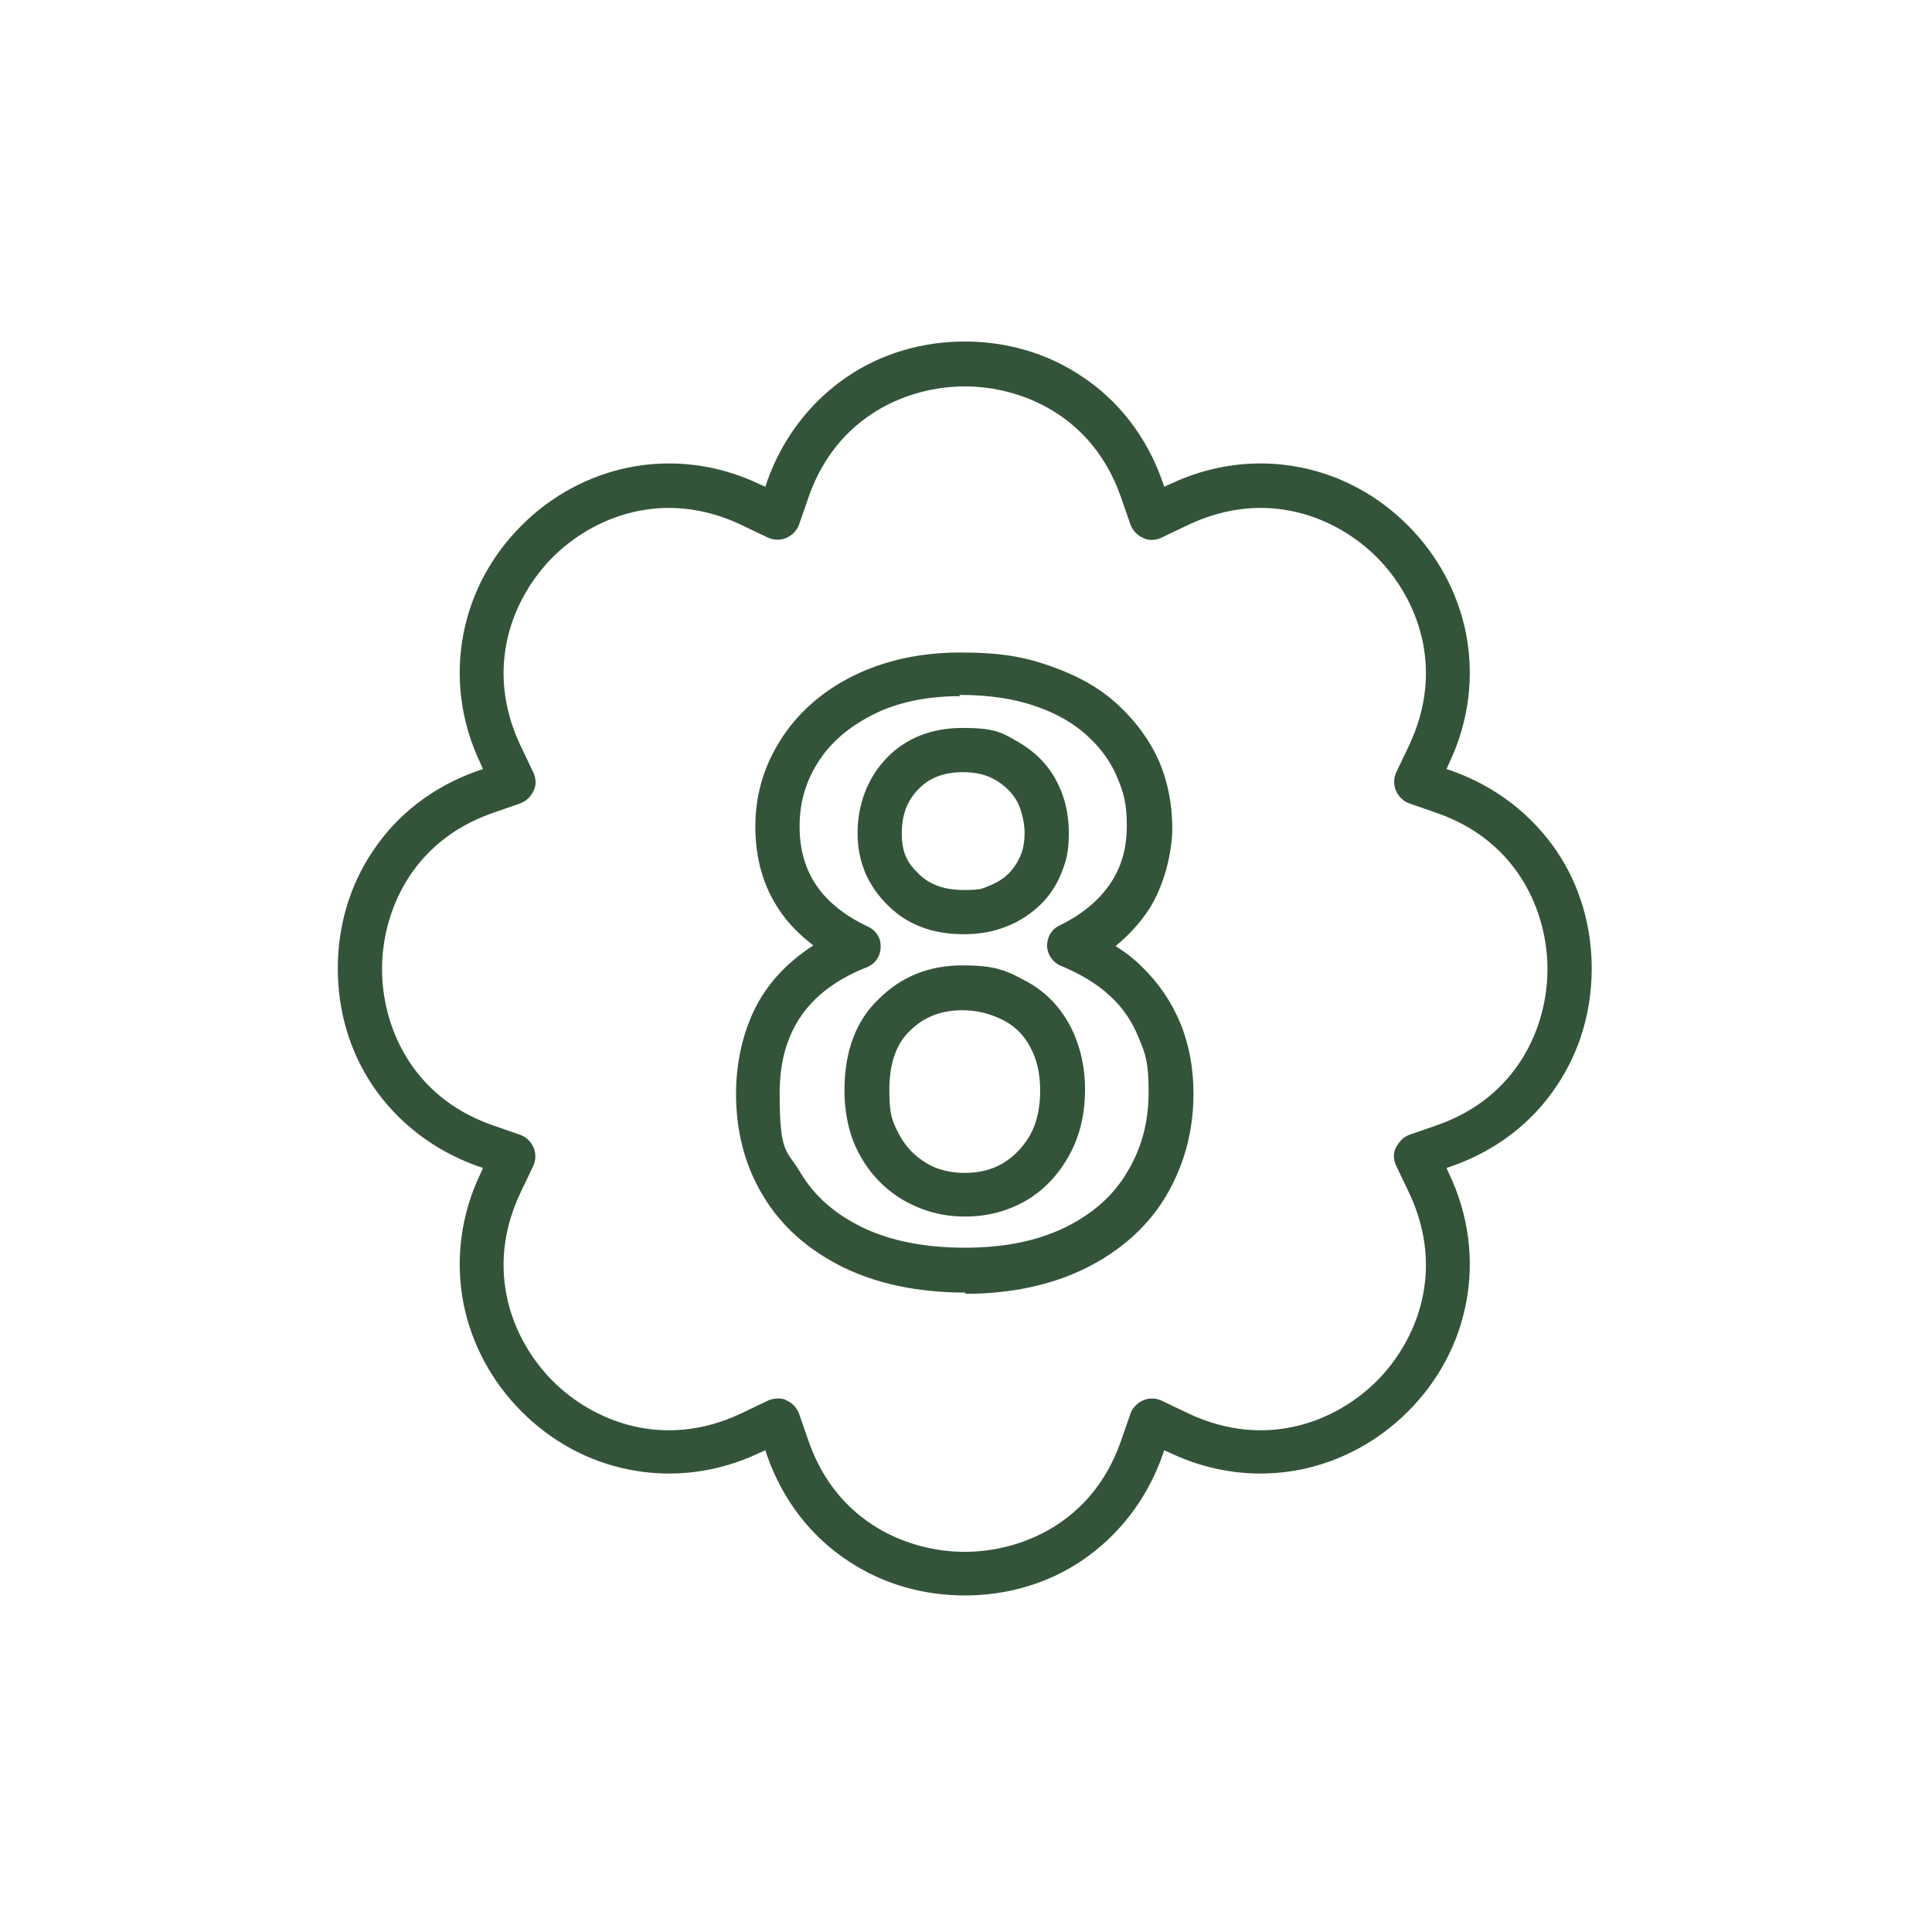
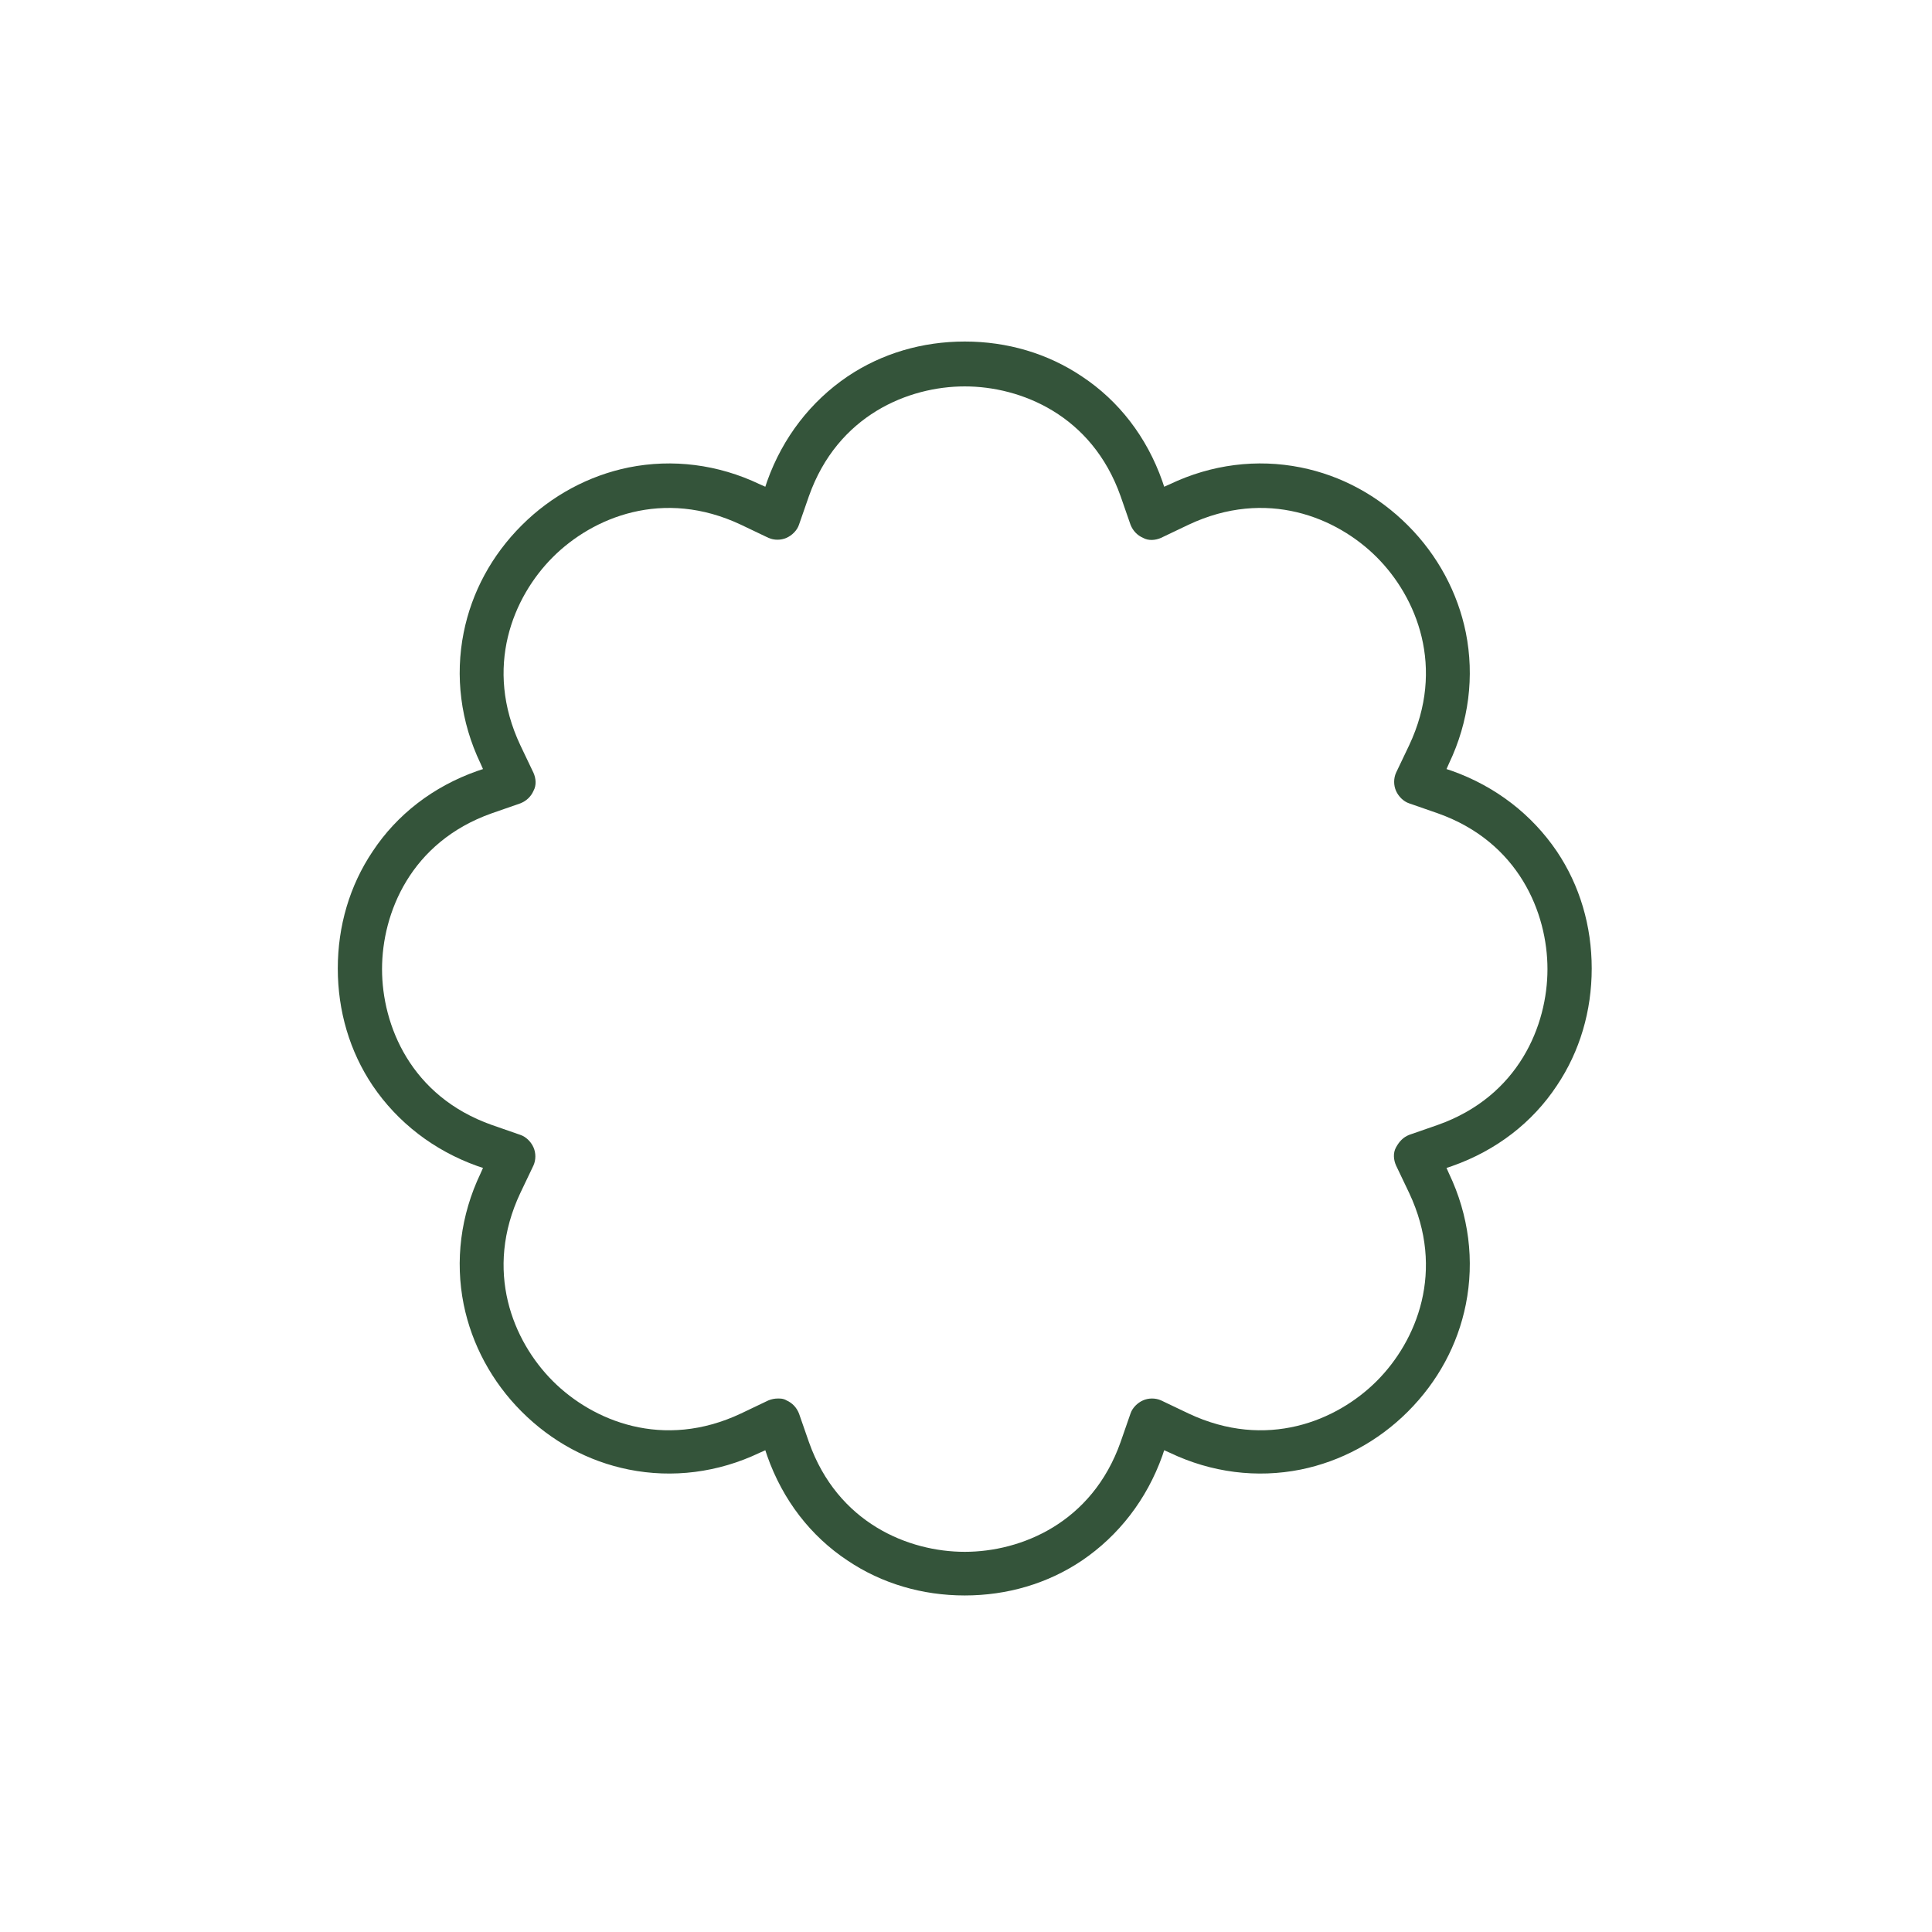
<svg xmlns="http://www.w3.org/2000/svg" viewBox="0 0 310 310" version="1.1" data-name="Livello 1" id="Livello_1">
  <defs>
    <style>
      .cls-1 {
        fill: #260;
      }

      .cls-1, .cls-2, .cls-3 {
        stroke-width: 0px;
      }

      .cls-2 {
        fill-opacity: 0;
      }

      .cls-2, .cls-3 {
        fill: #34543a;
      }

      .cls-4 {
        display: none;
      }
    </style>
  </defs>
  <g class="cls-4" data-name="01-made-in-italy" id="_01-made-in-italy">
    <g>
      <path d="M241.7,188.6c-.8-2.5-2.3-4.7-4.4-6.6-6.2-5.6-13.3-9-20.2-12.2-3.1-1.5-6.4-3-9.4-4.7,1-.9,2-2.1,2.5-3.9.4-1.8.1-3.5-.8-4.9-1.2-1.8-3.3-2.9-6.1-3.3-2.9-.4-5.6,0-7.9.5-1,.2-1.9.3-2.8.4-1.3.1-2.2-.2-3.9-1.5-3.1-2.4-6.1-6.3-8.7-11.5-1-1.9-1.7-4-2.5-6-1.9-5.3-3.9-10.7-9.9-14.9-1.5-1-3-1.8-4.4-2.5-1.7-.8-3.1-1.6-4.2-2.5-1.9-1.6-3.3-4-4.2-6.9,0-.2-.1-.3-.2-.5h0c-.1-.4-.4-1.4-.6-2.1.4-.2.7-.4,1.1-.7,2.4-1.7,3.2-4.5,2.2-7.4-.6-1.6-1.5-3-2.4-4.2-.1,0-.2-.3-.3-.4,1.1-.4,2.4-.8,3.8-1.2,4.8-1.3,10.7-3,13.6-7.6,2.7-4.2.8-7.9-.2-9.8-.2-.4-.4-.8-.6-1.2.7-.5,1.6-1.3,2.3-2.4,1-1.7,1.1-3.8.1-5.7-1.4-2.8-4.3-3.9-6.6-4.1-1.3,0-2.6,0-3.6.2-.3,0-.6,0-.9,0-3.5.4-6.5-.7-8.3-3.2-.1-.2-.3-.7-.4-1-.6-1.7-1.8-5.2-5.8-6-3-.6-4.9.9-5.8,1.7-.1,0-.3.3-.4.3-.2,0-.8.2-1.4.3-.7,0-1.5.2-2.3.4-1.5.4-2.8,1.1-4,1.6-2.1,1-3,1.4-4.5,1-.1,0-.3,0-.4,0-1.1-.3-3-.8-5,0-2.2.8-3.7,2.5-3.9,4.7v.5c-.3,0-.7,0-1.1,0-1.7.3-3.1,1.2-3.9,2.5-.5.8-.7,1.6-.8,2.4-1.3-.7-4.4-2.3-7.7-1-2.3.9-4.1,3-4.8,5.7,0,0,0,.3,0,.4-.4-.8-.8-1.8-1.5-2.7-2.2-3-4.5-3.5-6.1-3.4-3.8.3-5.6,3.9-6.8,6.3,0,.2-.2.4-.3.5-1.2,2.3-3.6,3.7-5.8,3.6-.5,0-1,0-1.6-.2-1-.2-2.1-.4-3.4-.4-2.7,0-6.3,1.3-7.7,4.8-1,2.5-.4,5.6,1.6,7.9.6.7,1.2,1.2,1.8,1.6l-.2.2c-1.2.9-2.9,2-3.8,4.1-1.7,3.8.3,6.8,1.4,8.4.3.4.7,1,.8,1.3,0,.3-.2.6-.3,1-.3.9-.6,2-.7,3.3-.2,3,1,6,3.3,8,2.5,2.2,5.3,2.3,7.2,2.2-.4,1-.6,2.1-.5,3.5.3,2.2,1.7,4,3.8,4.5,1.5.4,3.2.2,5.2-.8,1.1-.5,2.3-1.2,3.6-2.2,1.8-1.3,4.2-3.3,5.1-4.4.2-.3.4-.5.6-.7,1.8-2.3,2.4-3.1,3.8-3.3,3.1-.5,5.8,1.1,9.2,3.1h0c.2,0,.5.3.7.4h0c2.5,1.5,5.9,3.5,6.7,5.6.6,1.7,1.1,3.6,1.6,5.4,1,3.8,2.2,8.1,4.8,12,1.4,2.1,3.3,3.8,4.9,5.4h0c.4.3.7.6,1,1,1.6,1.6,3.3,3,4.9,4.5,2.6,2.3,5.4,4.8,7.7,7.4.9,1,1.8,2.1,2.8,3.2,3.2,3.7,6.4,7.5,10.7,10.3,2.5,1.6,5.1,2.2,7.5,2.7.8.2,1.6.3,2.3.5,2.3.6,4,1.8,6.3,3.9.5.5,1.1,1,1.7,1.6,1.2,1.2,2.6,2.6,4.3,3.7,1.2.7,2.4,1.1,3.4,1.4.5.1,1.2.4,1.5.5.6.6.9,1.3,1.3,2.5.9,2.2,2.1,5.3,6,7.1l.7.3c3.4,1.6,4.4,2.1,5.3,4.4.6,1.4,1.2,2.9,1.9,4.3,1.6,3.5,3.1,6.7,3,9.8-.1,1.5-2.6,4-4,5.4-2,1.9-6.1,3.1-8.4,3.7-.8.2-2,.2-3.2.2s-2.2,0-3.3.1h-.1c-.8.1-1.7.3-2.6.4-4,.6-8.1,1.3-11.5.8-.8-.1-1.7-.3-2.6-.5-2.5-.5-5.4-1.1-8.5-.7-3.5.5-6.1,2.7-7,5.8-1.1,3.5.2,7.6,3.2,10.4,3.1,2.8,7,4.3,10.4,5.5,1,.3,2,.6,3,.9,3.9,1.1,8.4,2.4,10.3,4.9.4.5.7,1,1.1,1.7,1.2,2,3.3,5.4,8,5.4h0c.8,0,1.7-.1,2.6-.3,4.4-1,6.1-3.6,6.7-5.6.7-2.2.3-4.5.1-6.3-.1-.6-.2-1.3-.2-1.9-.1-1.6-.1-3-.1-4.3v-.4h0c.2-.3.4-.6.6-1,.9-1.5,1.7-2.9,2.2-4.4.8.8,1.9,1.4,3.3,1.7.5.1.9.1,1.4.1,4.8,0,7.2-4.5,8.9-7.6.4-.8,1.1-1.9,1.4-2.3,1.9-2.1,2.2-4.7,2.4-6.7,0-.3.1-.9.2-1.4h.5c1.6.1,5.8.4,7.8-3.9.8-1.7.9-3.7.4-6-.4-1.9-1.9-6.7-5.3-9.1-1.3-.9-2.7-1.2-3.7-1.5-.2-.1-.6-.1-.8-.2,0-.3,0-.8.2-1.5.7-2.9,2.8-5.9,3.9-6.9,0,0,0,.1.1.1.2.3.4.5.7.8,2.1,2.3,4.8,2.8,6.7,3.1.7.1,1.6.3,1.9.4.2.2.7,1,.9,1.6.8,1.6,2,3.9,4.6,5.2s4.1,1,5.8-.1c1.5-1,3.2-3.1,2.9-8-.3-1.6-.6-3-1-4.4ZM192.2,231.3h0c-.4,1.5-1,2.9-1.9,4.4-.1.2-.3.4-.4.6-.8,1.2-1.2,2-1.3,4.1-.1,1.6-.1,3.3.1,5.2.1.8.2,1.7.3,2.4.5,3.7.3,3.8-1.5,4.2-.4.1-.7.1-1,.1h0c-.7,0-.9-.2-2.1-2.1-.5-.7-1-1.6-1.6-2.4-3.3-4.1-8.9-5.7-13.8-7.1-1-.3-2-.6-2.8-.9-2.7-.9-5.7-2-7.8-4-1.1-1-1.5-2.4-1.2-3.2.2-.5.6-.8,1.4-.9.4-.1.8-.1,1.2-.1,1.5,0,3.1.3,4.8.7,1,.2,2,.4,3,.6,4.4.7,9.1-.1,13.6-.8.9-.1,1.7-.3,2.5-.4.8-.1,1.6-.1,2.5-.1,1.6,0,3.3,0,5-.5.4-.1.8-.2,1.2-.3,0,.2,0,.4-.2.5ZM235.4,192.7c-.7-1.3-1.5-3-3.2-4.2-1.5-1.1-3.2-1.3-4.7-1.6-1.4-.2-2.2-.4-2.7-.9s-.4-.4-.5-.6c-1.2-1.4-3.2-3.8-7.4-2.3-4.1,1.4-7.6,7.9-8.6,12-1.1,4.3.1,6.6,1.2,7.9,1.4,1.5,3.2,2,4.4,2.3.6.2,1.2.3,1.5.5.8.5,1.9,2.4,2.4,4.9.2.9.2,1.3.1,1.5h-1c-.7-.1-1.5-.1-2.4,0-5,.7-5.5,5.1-5.7,7.5-.1,1-.2,2.3-.6,2.7-.9,1-1.6,2.3-2.4,3.7-.5,1-2,3.7-2.8,3.9h0c-.1-.1-.3-.5-.4-.8-.3-.6-.7-1.4-1.4-2.2.5-.4.9-.8,1.4-1.2,2.5-2.4,5.9-5.8,6-10,.2-4.8-1.8-9.1-3.6-13-.6-1.3-1.2-2.6-1.7-3.9-1.9-5-5.3-6.5-8.8-8.2l-.6-.3c-1.3-.6-1.7-1.5-2.4-3.3-.6-1.6-1.3-3.4-3-5.1-1.3-1.2-2.8-1.7-4.2-2.1-.7-.2-1.4-.4-1.8-.7-1-.6-2-1.6-3-2.7-.7-.7-1.3-1.4-2.1-2-3-2.6-5.5-4.4-9-5.3-.9-.3-1.9-.5-2.7-.6-1.9-.4-3.7-.8-5.2-1.7-3.4-2.2-6.3-5.6-9.1-8.9-.9-1.1-1.9-2.3-2.9-3.3-2.6-2.9-5.5-5.4-8.2-7.9-1.6-1.4-3.2-2.9-4.7-4.3-.3-.3-.7-.7-1.1-1h0c-1.5-1.4-3-2.8-3.9-4.2-2-2.9-2.9-6.3-3.8-9.9-.5-2-1.1-4-1.8-6.1-1.7-4.5-6.3-7.2-9.7-9.2h0c-.2,0-.5-.3-.7-.4h0c-3.8-2.3-8.2-4.9-13.7-4-4.3.6-6.4,3.5-8.3,5.9-.2.2-.3.5-.5.7-.3.4-1.8,1.7-3.5,3,.3-.8.4-1.6,0-2.6-.4-1.3-1.4-2.3-2.9-3-1.9-.8-3.7-.8-5.1-.7-1.6,0-2.3,0-2.9-.5s-1-1.4-.9-2.3c0-.5.2-1.1.4-1.8,0-.5.3-1,.4-1.5.7-3-.8-5.2-1.8-6.7-.3-.5-.8-1.3-.9-1.5h0c.2-.5.9-1,1.6-1.5,1-.7,2.3-1.7,3.2-3.2,1-1.8,1.1-3.6.3-5.1-.7-1.3-1.8-2.1-2.7-2.7-.5-.3-.9-.6-1.2-.9-.3-.3-.4-.7-.4-.8,0,0,.6-.4,1.3-.4s1.4,0,2.2.3c.7,0,1.5.2,2.3.3h.8c4.7,0,9.3-2.9,11.6-7.3,0-.2.2-.4.3-.6.3-.5.7-1.4,1.1-2h0c.6.8.9,1.7,1.3,2.6.3.7.6,1.5,1,2.4,1,1.9,2.6,3.3,4.4,3.7,1.6.4,3.2,0,4.4-.9,2.5-2,2.6-4.5,2.7-6.2,0-.6,0-1.2.2-1.7,0-.6.4-.9.5-.9s.6,0,2,.7c.2,0,.3.2.5.3,1.3.8,3,1.7,5,1.8.8,0,3.2,0,4.6-1.8.9-1.2.9-2.6.7-3.8.4,0,.9.2,1.3.2,1.6,0,3-.8,3.8-2.2.8-1.4.6-2.9.3-4,0,0,.3,0,.4,0,3.9,1,6.7-.3,9.1-1.5,1-.5,1.9-.9,2.9-1.2.4,0,.8-.2,1.3-.2,1.1,0,2.4-.3,3.8-1.1.6-.3,1-.6,1.3-.9.1,0,.1,0,.2-.2.2.3.4.9.5,1.2.3.9.7,2,1.3,2.9,3.3,4.5,8.7,6.7,14.7,6,.4,0,.8,0,1.2-.2.8,0,1.5-.2,2-.2h.1c-1,.8-2.4,2-2.6,4-.2,2.3.7,4.2,1.5,5.7,1,1.9,1,2.2.6,2.9-1.5,2.4-5.9,3.6-9.7,4.7-1.9.5-3.8,1.1-5.3,1.7-3.4,1.5-4.7,3.8-3.9,7.1.3,1.2,1.1,2.3,2,3.5.5.7,1.1,1.5,1.4,2.1-.1,0-.2,0-.4.2-1.8.7-2.8,1.8-3.2,3.8-.4,1.9.2,4.1.9,6.3h0c.1.2.1.3.1.5,1.3,4.1,3.4,7.6,6.3,10.1,1.7,1.5,3.7,2.5,5.6,3.5,1.3.6,2.5,1.3,3.6,2,4.2,2.9,5.6,6.7,7.3,11.5.8,2.2,1.6,4.5,2.8,6.8,3.1,6.1,6.7,10.8,10.6,13.9,2.2,1.7,4.9,3.3,8.8,2.9,1.2-.1,2.3-.3,3.4-.5,2-.4,3.9-.7,5.7-.4.3.1.6.1.8.2-.2.2-.4.4-.6.5-1,.9-1.9,1.8-2.4,2.9-.4,1-.9,2.9.7,5,.7,1,1.6,1.6,2.5,2.1,3.6,2.1,7.3,3.8,10.9,5.6,6.4,3,13.1,6.2,18.5,11.1,1.2,1.1,2,2.3,2.5,3.6.2.7.4,1.4.4,2.2,0-.3-.1-.4-.1-.5Z" class="cls-1" />
      <path d="M109.1,174.4c-2.5-1.7-5.8-2-8.5-.8-2.5,1.2-3.6,3.2-4.2,4.5,0,.3-.3.7-.4.8s-.2.2-.2.2c0,0-.5.1-.9.1-.5.1-1.2.1-2,.3-3.7.7-6.1,2.3-7.2,4.8-1,2.5-.4,5.4,1.7,8.5,1.8,2.7,2.2,6.5,1.1,11.4,0,.3,0,.6-.2,1-.5,2-1,4.4-.9,6.9,0,3.4,1.6,6.5,4,8.5,1.6,1.4,3.6,2.1,5.6,2.1h0c.4,0,.9,0,1.3-.1,2.8-.4,4.2-2.1,5-3.2,1.2.4,3.1.8,5.4-.1,2.8-1.1,4.5-3.5,4.9-6.6.3-2,0-4.1-.3-5.8,0-.7-.2-1.5-.3-2,0-2.8,0-5.6.2-8.4h0c0-1.8.3-3.5.6-5.3v-.5c.8-4.9,1.9-11.7-4.7-16.3ZM106.7,211.8c0,.8-.4.9-.6,1,0,0-.3,0-1-.2-1-.3-2.5-.8-4.3-.1-1.5.6-2.3,1.7-2.9,2.4-.2.2-.4.6-.6.7h-.3c-.4,0-.8-.1-1.2-.5-.9-.7-1.5-2.1-1.5-3.5,0-1.6.3-3.2.8-5,0-.3.2-.7.2-1,1.6-6.9.8-12.6-2.2-16.9-.7-1-.9-1.6-1-1.9.2-.1.7-.4,2-.7.5-.1,1-.1,1.4-.2,1.5-.1,3.2-.3,5.1-2.1,1-.9,1.5-2,1.9-2.8.4-.9.6-1.1.8-1.2.5-.2,1.2-.2,1.6.1,2.8,2,2.7,4.3,1.9,9.6v.5c-.4,1.9-.6,3.9-.8,5.8-.2,3.1-.3,6.2-.2,9.3,0,.9.2,1.8.3,2.8.5,1.4.8,2.8.6,3.9Z" class="cls-1" />
    </g>
  </g>
  <g class="cls-4" data-name="02-efficacia-sicurezza" id="_02-efficacia-sicurezza">
-     <path d="M195.8,223.3h-10.8c5.5-2.9,10.5-6.6,15-11,11.6-11.6,18-27,18-43.4s-2.8-21.2-8-30.4c-4.7-8.3-11.4-15.4-19.4-20.7v-.6c0-6.2-2.7-11.8-6.9-15.7l11.7-11.7c1.8-1.8,2.8-4.2,2.8-6.8s-.8-4.6-2.4-6.3l4.1-4.1c3.7-3.7,3.7-9.6,0-13.3l-10.4-10.4c-3.7-3.7-9.6-3.7-13.3,0l-4.1,4.1c-1.8-1.6-4-2.4-6.3-2.4h0c-2.6,0-5,1-6.8,2.8l-52.2,52.2c-3.9-2.1-8.8-1.5-12,1.8l-9.5,9.5c-4,4-4,10.4,0,14.4l4.3,4.3-3.3,3.3c-1.8,1.8-2.8,4.2-2.8,6.7s1,4.9,2.8,6.7l10.2,10.2c1.9,1.9,4.3,2.8,6.7,2.8s4.9-.9,6.7-2.8l3.3-3.3,4.3,4.3c2,2,4.6,3,7.2,3s5.2-1,7.2-3l9.5-9.5c3.2-3.2,3.8-8.2,1.8-12l10.5-10.5c2.3,2.5,5.2,4.5,8.4,5.6.3.2.6.3,1,.4.2,0,.3.1.5.1.5.1,1,.3,1.5.4,13.8,3.8,23.5,16.4,23.5,30.9s-14.4,32-32,32-12.1-1.8-17.3-5.1c-3.4-2.2-6.3-5-8.7-8.2h3.7c1.9,0,3.5-1.6,3.5-3.5s-1.6-3.5-3.5-3.5h-45.1c-1.9,0-3.5,1.6-3.5,3.5s1.6,3.5,3.5,3.5h8.9c3.8,11.8,11.3,22.5,21.2,30,2.8,2.1,5.8,4,8.8,5.6h-10.9c-13.4,0-24.2,10.9-24.2,24.2v4.2c0,1.9,1.6,3.5,3.5,3.5h120c1.9,0,3.5-1.6,3.5-3.5v-4.2c.1-13.3-10.8-24.1-24.2-24.1ZM184.5,53.8l10.4,10.4c1,1,1,2.5,0,3.5l-4.1,4.1-6.9-6.9-6.9-6.9,4.1-4.1c.9-1.1,2.4-1.1,3.4-.1ZM105,157.6c-1,1-2.7,1-3.7,0l-10.2-10.2c-.5-.5-.8-1.1-.8-1.8s.3-1.3.8-1.8l3.3-3.3,13.9,13.9-3.3,3.2ZM136.4,149.1l-9.5,9.5c-.6.6-1.4,1-2.3,1s-1.7-.3-2.3-.9l-6.7-6.7h0l-18.8-18.8h0l-6.7-6.7c-1.3-1.3-1.3-3.3,0-4.6l9.5-9.5c.6-.6,1.5-.9,2.3-.9s1.7.3,2.3.9l.4.4,31.5,31.5.4.4c1.2,1.1,1.2,3.2-.1,4.4ZM138.5,136.8l-26.6-26.6,51.9-51.9c1-1,2.7-1,3.7,0l2,2h0l9.4,9.4,11.4,11.4c.5.5.8,1.2.8,1.9s-.3,1.4-.8,1.9l-12.7,12.7c-2.6-1.1-5.4-1.7-8.4-1.7-11.7,0-21.3,9.5-21.3,21.3s.6,5.8,1.7,8.4l-11.1,11.2ZM155,117.1c0-7.9,6.4-14.3,14.3-14.3s14.3,6.4,14.3,14.3-6.4,14.3-14.3,14.3-1.8-.1-2.7-.3c-.5-.1-1-.3-1.5-.4-5.9-1.7-10.1-7.1-10.1-13.6ZM105.4,187.6h17c3.1,5.7,7.6,10.5,13.1,14,6.3,4,13.6,6.2,21.1,6.2,21.5,0,39-17.5,39-39s-3.2-17.8-8.9-24.8c-2.4-3-5.3-5.5-8.4-7.6,4.9-2.3,8.8-6.3,10.8-11.3,6,4.5,11.1,10.2,14.9,16.8,4.7,8.2,7.1,17.5,7.1,26.9,0,30-24.4,54.4-54.4,54.4s-23.5-3.9-33-11.2c-8.4-6.2-14.7-14.8-18.3-24.4ZM213.1,248.2h-113.1v-.7c0-9.5,7.8-17.3,17.3-17.3h78.5c9.5,0,17.3,7.8,17.3,17.3v.7Z" class="cls-1" />
-   </g>
+     </g>
  <g class="cls-4" data-name="03-estratti-vegetali-autoprodotti" id="_03-estratti-vegetali-autoprodotti">
    <g>
      <path d="M188.7,106.8c-15.6-23.7-30.2-46-30.2-59.1s-1.6-3.5-3.5-3.5-3.5,1.6-3.5,3.5c0,13.1-14.7,35.5-30.2,59.1-9.8,14.9-19.9,30.3-27.7,45.3-9.1,17.4-13.5,31.4-13.5,43,0,18.9,7.8,36.7,22,50.1,14.1,13.3,32.9,20.6,52.9,20.6s38.8-7.3,52.9-20.6c14.2-13.4,22-31.1,22-50.1s-4.4-25.7-13.5-43c-7.8-15-17.9-30.4-27.7-45.3ZM203.1,240.1c-12.9,12.1-29.9,18.8-48.1,18.8s-35.3-6.7-48.1-18.8c-12.8-12-19.8-28-19.8-45s21.3-56,40.1-84.5c11.8-18.1,22.5-34.4,27.8-47.8,5.3,13.4,16,29.7,27.9,47.8,18.8,28.6,40.1,60.9,40.1,84.5s-7.1,33-19.9,45Z" class="cls-1" />
      <path d="M176,166.1c.7-5,.1-9.5-1.7-12.8-3-5.6-10.1-8.2-16.6-6h0c-1,.3-1.9.7-2.8,1.3-3.1-1.8-6.7-2.4-10.2-1.8-4,.8-7.4,3.1-9.2,6.6-2.4,4.5-2.6,10.6-.7,17.7,0,.1,0,.2.1.2-.1-.1-.2-.1-.2-.2-6.2-4-12.1-5.5-17.1-4.6-3.8.7-7.1,3.2-9,6.8-1.7,3.1-2.1,6.8-1.3,10.3-2.6,2.4-4.3,5.7-4.7,9.2-.5,4.1.8,8,3.5,10.7s9.1,5.5,16.2,5.9c-5.5,4.6-8.7,9.6-9.4,14.5-.5,3.8.8,7.7,3.6,10.7,2.5,2.6,5.8,4.2,9.3,4.5,1.5,3.2,4,5.9,7.3,7.4,1.9.9,3.8,1.3,5.7,1.3s3.8-.4,5.5-1.3c4.3-2.1,7.9-6.6,10.5-13,2.5,6.4,6.1,10.9,10.4,13.1,1.7.9,3.6,1.3,5.6,1.3s3.9-.4,5.7-1.3c3.2-1.5,5.8-4.1,7.3-7.4,3.5-.3,6.9-1.9,9.4-4.5,2.8-2.9,4.2-6.8,3.7-10.7-.7-5-4-10.1-9.6-14.8,7.3-.3,13.1-2.4,16.6-6,2.7-2.8,4-6.7,3.5-10.7-.4-3.5-2.2-6.8-4.8-9.2.8-3.5.3-7.1-1.4-10.3-1.9-3.6-5.2-6.1-9-6.7-5-.9-10.9.7-17,4.7.3-1.7.6-3.4.8-4.9ZM154.9,206.3c-4.4,0-8-3.6-8-8s.1-1.6.4-2.4h0c1-3.2,4-5.6,7.6-5.6s8,3.6,8,8-3.6,8-8,8ZM141.7,156.5c.8-1.5,2.4-2.6,4.3-3,2.3-.4,4.8.2,6.6,1.8.6.5,1.4.8,2.3.8h.1c.8,0,1.6-.3,2.3-.8.8-.7,1.7-1.2,2.7-1.5h0c3.3-1.1,6.9.1,8.3,2.7,1.1,2.1,1.4,5.1.9,8.7-.7,5.5-3.3,11.8-7.2,17.7-.5.6-.9,1.1-1.4,1.7-.7-.3-1.5-.5-2.2-.7v-16.1c0-1.9-1.6-3.5-3.5-3.5s-3.5,1.6-3.5,3.5v16.1c-.8.2-1.5.4-2.3.7-.2-.3-.4-.6-.7-.8-7.6-11.5-9.3-22.4-6.7-27.3ZM109.4,193.5c.3-2.4,1.7-4.5,3.7-5.8.7-.4,1.2-1.1,1.5-1.9h0c.2-.9.2-1.7,0-2.5-1-2.2-.9-4.8.3-6.9.9-1.7,2.4-2.9,4.1-3.2,7.2-1.3,17.2,6.2,24.2,14.8.2.2.3.5.5.7-.5.6-1,1.3-1.4,2l-15.3-4.8c-1.8-.6-3.8.4-4.3,2.3-.6,1.8.4,3.8,2.3,4.3l15.3,4.8v2.1c-1.2.4-2.3.8-3.4,1.3-12.2,3.1-22,1.4-25.7-2.3-1.3-1.1-1.9-3-1.7-4.9ZM141.3,240.1c-1.6.8-3.5.7-5.3-.1-2.2-1-3.8-3-4.3-5.3-.2-.8-.7-1.5-1.4-2h-.1c-.7-.5-1.5-.7-2.3-.6-2.4.2-4.8-.7-6.4-2.4-1.4-1.4-2-3.2-1.8-4.9.9-6.7,9.8-13.3,19.4-17.3,1.1-.3,2.2-.6,3.3-1,.4.6.8,1.2,1.3,1.7l-9.4,13.1c-1.1,1.6-.8,3.7.8,4.8.6.4,1.3.7,2,.7,1.1,0,2.1-.5,2.8-1.4l9.4-13.1c.6.2,1.2.5,1.9.6,0,1.7.1,3.4.2,5-1.1,11.7-5.6,20-10.1,22.2ZM188.2,229.8c-1.6,1.7-4.1,2.6-6.4,2.4-.8-.1-1.6.1-2.3.6h-.1c-.7.5-1.2,1.2-1.4,2-.6,2.3-2.2,4.3-4.4,5.3-1.8.8-3.7.9-5.3.1-5.8-2.9-9.1-12.7-10-22.6.1-1.6.2-3.2.2-4.8.7-.2,1.3-.4,1.9-.6l9.3,13.1c.7,1,1.7,1.5,2.8,1.5s1.4-.2,2-.6c1.6-1.1,1.9-3.3.8-4.8l-9.3-13.1c.5-.6,1-1.2,1.4-1.8.7.2,1.4.4,2.2.6,12.3,4.9,19.6,12.5,20.3,17.9.3,1.6-.3,3.4-1.7,4.8ZM190.8,173c1.7.3,3.2,1.5,4.2,3.2,1.1,2.1,1.2,4.7.3,6.9-.3.8-.4,1.6-.1,2.4h0c.3.9.8,1.6,1.5,2,2,1.3,3.4,3.4,3.7,5.8.2,2-.3,3.8-1.5,5-4.9,5-16.8,4.8-27.2,2-.6-.2-1.2-.5-1.9-.7,0-.4.1-.8.1-1.2v-1.1l15.3-4.9c1.8-.6,2.8-2.5,2.3-4.4-.6-1.8-2.5-2.8-4.4-2.3l-15.3,4.9c-.4-.6-.8-1.3-1.3-1.8.4-.6.8-1.2,1.2-1.8,8.3-10.3,17.8-14.9,23.1-14Z" class="cls-1" />
    </g>
  </g>
  <g class="cls-4" data-name="04-amici-degli-animali" id="_04-amici-degli-animali">
    <g>
      <path d="M207.9,137.9c-3.1,0-5.6,2.5-5.6,5.6s2.5,5.6,5.6,5.6,5.6-2.5,5.6-5.6-2.5-5.6-5.6-5.6ZM207.9,144.8c-.7,0-1.3-.6-1.3-1.3s.6-1.3,1.3-1.3,1.3.6,1.3,1.3-.6,1.3-1.3,1.3Z" class="cls-1" />
      <path d="M255.2,142.3h0c-.7-2.2-1.8-4.2-3.2-6.2-8.7-12.5-21.4-20.1-36.9-22.1-6.1-.8-11.5-.6-15.3,0-1.7-4.5-5.8-14.6-10.9-25.1-9.5-19.6-17.7-30.5-25-33.5-2.9-1.2-5.7-1.1-8.3,0-2.5,1.2-4.3,3.4-5.2,6.1-1.6,5.1-.1,12.3,3,20.3-8.9-8.8-16.2-13.6-22.2-14.5-3.4-.5-6.4.3-8.8,2.2-2.4,1.9-3.7,4.7-4,7.9-.9,12.7,16.2,32.3,33.8,51.2,3.6,3.9,6.7,7.2,7.9,8.8,1.4,1.9,1.4,2.7,1.4,2.9-.3.3-1.5.8-2.6.8h-.2c-15.6,1.6-29.3,4.4-40.6,8.2-11,3.7-20.1,8.5-27.1,14.2-10.3,8.5-16.2,19.2-17.8,32-.5,0-.9-.1-1.4-.1-5,0-9.9,2.1-13.3,5.8-3.5,3.7-5.2,8.6-4.9,13.7.3,4.4,2.2,8.6,5.5,11.7,3.2,3.1,7.4,5,11.8,5.2h.9c3,0,6-.7,8.6-2.1,2,2.9,4.3,5.5,7,7.9,7.1,6.3,16.7,10.9,28.7,13.9,12.2,3,24.9,3.7,35,3.7s12.9-.4,16.4-.6c1.1-.1,2-.1,2.5-.1,2-.1,5.5-.3,8.7-.7,6.1-.8,7.9-1.9,8.9-3,1.5-1.6,2.1-3.6,2.3-5.4,2.2.1,5.3.2,8.6.2s2.9,0,4.3-.1c13.7-.4,19.6-2.4,20.5-7,.8-4.3,0-7.9-2.3-10.8-3.8-4.8-11-6.2-16.6-6.6,9.2-11.3,12.3-22.4,13.2-30.1.6-5.2.3-9.6-.1-12.7,4.9-.2,11-1.5,15.7-3.4,11.5-4.6,19.6-12.1,22.1-20.6.2-.8.4-1.6.6-2.5h0c.5-3.3.3-6.6-.8-9.8q.1.4.1.3ZM182.6,91.8c2.3,4.7,4.4,9.3,6.1,13.4-19-24.1-19-32.4-18.3-34.7.4.6.9,1.2,1.3,1.8,3.4,5,7.1,11.5,10.9,19.5ZM161.5,101.2c2.7,3.3,5.3,6.6,7.7,9.6-26.3-19.2-28-27.5-27.8-29.8,0-.2.1-.4.1-.5,4.9,3.9,11.5,10.3,20,20.7ZM71.4,225.1c-5.6-.3-10.3-4.8-10.7-10.4-.2-3.2.8-6.2,3-8.5s5.1-3.6,8.2-3.6h1c0,1.6,0,3.1,0,4.8.4,6,1.8,11.5,4,16.5-1.7.9-3.6,1.3-5.6,1.2ZM230.7,168.8c-5.9,2.3-13.5,3.3-16.9,2.8-1.2-.2-2.5.3-3.3,1.3l-1.3,1.6.8,1.8c.1.4,1.8,6.2.7,14.7-1.4,10.9-6.5,21-15.2,30-1.1,1.1-1.4,2.8-.9,4.3.6,1.5,2,2.5,3.5,2.6.5,0,1.1.1,1.8.1,4.1.2,12.8.6,15.7,4.3.9,1.2,1.2,2.7,1,4.6-.9.5-4.4,1.8-15.7,1.9-4.7.1-9.1-.1-11.7-.2-.8-2.1-2.3-3.9-4.4-5.5-2.2-1.7-4.9-2.9-7.9-3.8,2.8-1.7,5.3-4,7.5-7.2,1.1-1.6.6-3.8-1-4.8-1.6-1.1-3.8-.6-4.8,1-3.3,5-8,7.1-15,8.9-3.8-.2-7.3-.2-10.1-.2,3.7-9.9,3.7-18.4-.1-25.2-6.4-11.5-21-13.4-21.6-13.5-1.9-.2-3.6,1.1-3.9,3-.2,1.9,1.1,3.6,3,3.9.1,0,11.8,1.6,16.4,10,3.2,5.9,2.4,14-2.4,24.1-.5,1.2-.4,2.5.3,3.6l1.2,1.7,2.1-.3c.1,0,7-.7,14.9-.1h.1c1.1.1,2.2.2,3.3.3,5.7.7,15.4,2.6,16.1,8v.5c.2.9.1,2.5-.3,3.2-1.6.7-7.5,1.5-12.9,1.6-.6,0-1.5.1-2.7.2-43.1,2.7-70.9-5.4-82-23.6,0-.7-.4-1.3-.9-1.9,0-.1-.2-.2-.4-.4-2.3-4.5-3.6-9.6-4-15.2-.2-2.4-.2-4.7,0-6.9v-.2c.7-12.6,5.9-22.7,15.7-30.8,13.1-10.8,34.5-17.8,63.9-20.8,1-.1,6.4-.7,8.4-4.8,1.3-2.9.6-6.2-2.1-10-1.4-1.9-4.3-5.1-8.4-9.4-6.1-6.6-14.5-15.7-21.2-24.5-9.3-12.2-10.9-18.5-10.7-21.5,0-1.3.5-2.2,1.4-3,.6-.5,1.5-1,3.4-.7,1.2.2,3,.7,5.4,2.1-.6,1-1.1,2.2-1.2,3.6-1.3,10.6,14.2,26.3,47.4,47.9h.1c.1,0,.1,0,.2,0h.1c.1,0,.1.1.2.1h.1c.2.1.4.1.6.2h1.2c.1,0,.2,0,.3-.1h.1c.1,0,.2-.1.3-.1h.1c.1,0,.2,0,.3,0h.1c.1,0,.2,0,.3-.2h.1c.1,0,.1-.2.2-.3h.1q.1-.2.2-.3h.1c.2-.3.3-.5.4-.7,0,0,0,0,.1,0,0,0,.1,0,.1-.2s0,0,.1-.2h0q0-.2.1-.3h0v-.3h0v-.9h0v-.3h0q0-.2-.1-.3h0q0-.2-.1-.3c0,0-.1,0-.1-.2,0,0,0,0-.1,0-.1,0-.1-.2-.2-.3-.3-.5-7-10.4-15.9-21.6-3.1-5.7-7.6-14.1-10.6-21.7-3.7-9.5-3.7-14-3-16.1.3-1,.8-1.6,1.6-2,.5-.3,1.3-.5,2.6,0,1,.4,2.5,1.3,4.4,3.1-.7.7-1.2,1.6-1.7,2.7-3.7,9.1,5.6,26.4,28.3,52.8h.1q0,0,.1.2c.4.4.8.7,1.3.9h.1c.1,0,.2,0,.2,0h1.8c.1,0,8.3-2,18.6-.6,13.6,1.8,24.3,8.3,31.9,19.2.3.4.6.9.9,1.3l-1.8.6c-1.3.4-2.2,1.5-2.5,2.8s.2,2.7,1.2,3.6l4.7,4.3c-2,6.4-8.7,12.4-18.1,16.1Z" class="cls-1" />
    </g>
  </g>
  <g class="cls-4" data-name="05-buoni-per-il-pianeta" id="_05-buoni-per-il-pianeta">
    <path d="M256.7,164.1c-4.5-3.6-10.2-1.9-14.7.7.6-4.3,1-8.8,1-13.2,0-23.7-9.2-46-26-62.8s-39.1-26-62.8-26-46,9.2-62.8,26-26,39.1-26,62.8,9.6,46.3,26,62.8c-9.7,9.5-15,16.9-17,28.3h0v.9h0v.3h0v.5q0,.1,0,.2t0,.2s0,.1,0,.1c0,.1,0,.1,0,.2,0,0,0,.1,0,.1,0,.1,0,.1,0,.2h0c0,.1,0,.2,0,.2,0,.1,0,.1,0,.1h0q0,.1,0,.2h0c0,.1,0,.2,0,.2,0,0,0,.1.2.1h0c0,.1,0,.2.2.2h0c0,.1,0,.2.2.2s0,0,.2.1q0,0,.2.1,0,0,.2.1h1.7c0,0,.2,0,.3-.1h0c0,0,.2-.1.3-.1h0c0,0,0-.1.2-.1,0,0,0,0,0-.1h0c0-.1,0-.2,0-.2h0c0-.1,0-.2,0-.2,0,0,0-.1.2-.1h0c9.6-9.2,23.2-15,38.2-16.8,3.1-.4,6.3-.6,9.5-.6h2.6c.2.1.4.1.7.2h.6c.4,0,.9-.1,1.3-.2h28c8.1,0,14.6.1,17,.3,6.8.5,12-3.2,13.1-9.6.5-3.1,2.2-12,5.5-28,2.3-10.8,4.9-14,7.1-15,.1,1.7,0,4.7-.5,10.2-.6,6.4-1.5,14.3-2.3,21.3-.8,6.4-1.5,12.5-1.8,16.7,0,.4-.1.8-.1,1.1-.3,5.1-2.5,14-12.9,15.8-4,.7-20.9,4.3-34.5,7.2-6.8,1.5-12.7,2.7-16.1,3.4l-2.1.4c-9.8,2-18.2,3.8-23.6,6.3-1.7.8-2.5,2.9-1.7,4.6.6,1.3,1.8,2,3.2,2s1-.1,1.5-.3c4.6-2.2,12.7-3.8,22.1-5.8l2.2-.4c3.4-.7,9.3-2,16.1-3.4,13.5-2.9,30.4-6.5,34.2-7.2,3.1-.5,7.6-2,11.5-5.6,1-1,1.9-2,2.8-3.1h.6c8.9,0,15.3-5.1,18.2-14.7,5.1-3.5,13.6-10.1,20.9-16.2,4.3-3.6,7.8-6.7,10.2-9.1,2.9-2.8,6.1-6,4.2-9.1-1.5-2.4-4.3-3.1-8.5-2.3h-.2c2.5-3.7,4.6-6.8,6.3-9.5,1.9-3,3.2-5.3,4-7.1,0-1.5,1.6-5.2-1.1-7.4ZM212,93.7c15.5,15.5,24,36,24,57.9s-.8,13.1-2.3,19.4h0c.4-1.7.7-3.3.9-4.7.5-2.8.8-4.9.9-6.4.1-1.5.3-4.6-2.2-5.9-1.2-.6-2.4-.9-3.7-.8.1-1.7-.1-3.4-.9-5.3-1.6-3.9-4.4-6.7-7.7-7.7-3.8-1.1-7.2.5-10.7,2.2-3.2,1.5-5.2,3-6.5,4-.3.2-.7.5-1,.7-.6-.7-1.7-2.2-3.9-5.6-2.8-4.5-4.3-6.8-5.2-9.2-1-2.5-2.3-6-2.1-10.3.1-1.9.4-3.4,1.1-6.4.3-1.5.6-2.3,1-3.7.3-1.1.7-2.5,1.3-4.8,1.1-4.2,1.7-6.3,1.7-8.1,0-2.6-.5-4.6-1.5-8.3-.7-2.7-1.1-4.2-1.8-5.7-1.2-2.5-2.5-3.9-3.8-5.3-.7-.7-1.3-1.4-2.1-2.4-.2-.3-.4-.5-.6-.8,9.2,4.1,17.8,9.9,25.1,17.2ZM100.4,226c-5.7,1.9-10.9,4.4-15.7,7.5,2.6-4.7,6.4-9.1,11.7-14.3,2.4,2,4.9,4,7.5,5.8-1.2.2-2.4.6-3.5,1ZM127.8,221.6c-4.8,0-9.5.4-14.2,1.2-25.5-14.6-41.3-41.7-41.3-71.1s0-2.8,0-4.2c3.6,9.2,10.2,14.2,11.6,15.2,4.6,3.2,9.4,4.6,13.2,5.7,3.8,1.1,6.2,1.8,6.6,3.2h0c0,.2,0,.6-.2.9-.4,1.2-.9,3-1.1,6.3-.5,9.5,1.9,13.7,2.8,15.2,2.2,3.7,4.7,4.9,7.2,6,1.9.9,3.9,1.8,6.6,4.1,1.8,1.6,6.5,5.7,8.4,12.4.5,1.7.7,3.4.8,5.2-.2-.1-.3-.1-.5-.1ZM184.2,217.9c-.5,2.8-2.5,4.1-5.7,3.9-2-.2-6.2-.2-11.8-.3.4-.8,1-1.8,1.9-2.9.6-.8.7-.9,2.3-2.2,1.1-.9,2.7-2.3,5.5-4.8,4.6-4.1,7.5-6.9,10.5-10.6.3-.3.5-.7.8-1-2.1,9.8-3.1,15.6-3.5,17.9ZM190.4,186.9c-1-2.1-2.4-3.5-3-4.1-1.6-1.6-3.9-3-9.9-4.8-2.9-.9-4.6-1.2-6.2-1.5-1.4-.3-2.8-.6-5-1.2-4.3-1.3-6.4-1.9-7.6-2.9-1.3-1.1-1.6-1.9-2.2-3.4-.7-1.8-1.5-3.9-4-6.5-1.4-1.4-3.8-2.8-9.6-6.1-7.8-4.4-9.9-5.1-12.3-4.9-2.5.2-4,1.1-5.1,1.9-.9.6-1.7,1.1-3.3,1.5-3.6,1-6.6.3-7.6.1-1.4-.3-1.8-.5-4-1.8-1.5-.9-3.5-2.1-6.8-3.9-1.2-.7-2.3-1.2-3.1-1.6-1.4-.7-2.8-1.5-3.1-1.8h0c0-.4,0-.6.2-1.7.4-1.4,1.1-3.5.3-6.4-.8-2.7-2.2-4-3.3-5-.8-.7-1.1-1-1.4-1.9-.5-1.7,0-3.4.8-6,.4-1.2.9-2.8,1.2-3.3.8,0,2.7,1.3,3.9,2.5,1.5,1.6,2.2,3.3,2.7,4.8.6,1.7,1.6,4.5,4.7,4.6,3.2.2,5.6-2.7,7.6-9.3.8-2.6,1-4.5,1.1-5.9,0-.5,0-1,0-1.2h0c0,0,.7,0,1.1,0,1.5,0,3.8-.2,6.1-2,1.8-1.5,2.3-3,2.7-4.2.2-.8.5-1.5,1.2-2.7,1.8-2.8,4.4-4.7,6.1-5.9,1.1-.8,2-1.3,2.7-1.7,1.5-.9,3.1-1.7,4-4.1.7-1.8.5-3.4.2-4.6.9,0,2.1,0,3.5-.2,1.6-.2,6.6-1,10.1-4.2,4.1-3.9,4.4-9.5,4.2-12.5-.1-1.9-1.8-3.4-3.7-3.2-1.9,0-3.4,1.8-3.2,3.7.1,1.4.1,5-2,7-1.9,1.8-5.2,2.3-6.3,2.4-1.2.2-2.2.2-3.1.2-1.8,0-4.2,0-5.8,2.2-1.6,2.1-.9,4.4-.5,5.6.2.5.3.9.3,1.2-.2,0-.6.3-.9.5-.8.5-1.9,1.1-3.4,2.1-1.9,1.3-5.4,3.8-8,7.8-1.2,1.9-1.7,3.4-2,4.3q-.2.7-.4.9c-.5.4-.8.4-2,.5-1.5,0-3.7.2-5.7,2.1-1.9,1.8-2.1,3.9-2.3,5.7,0,1.2-.2,2.5-.8,4.4,0,.4-.3.8-.4,1.2-.7-1.3-1.6-2.8-3-4.2-1-1.1-6.5-6.3-11.7-4.1-3.1,1.3-4,4.2-5.1,7.6-.9,2.8-1.9,6.2-.8,10.1.8,2.8,2.4,4.2,3.4,5.1.8.7,1.1,1,1.3,1.7.2.8,0,1.3-.2,2.5-.4,1.4-1,3.5,0,6,1,2.7,2.8,3.6,6.4,5.5.9.4,1.8,1,3,1.6,3.1,1.7,5.1,2.9,6.5,3.7,2.4,1.4,3.6,2.2,6.2,2.7,3.7.8,7.4.7,10.8-.2,2.7-.7,4.2-1.7,5.3-2.4.9-.6,1.1-.7,1.9-.8.7-.1,3.5,1.3,8.4,4.1,4.1,2.3,7.3,4.2,8,4.9,1.5,1.6,2,2.8,2.5,4.2.7,1.8,1.5,4,4.2,6.2,2.3,1.9,5,2.7,10,4.2,2.5.7,4.1,1.1,5.6,1.4,1.5.3,3,.6,5.6,1.4,5.5,1.7,6.5,2.6,6.9,3,.6.6,2,2,2.1,3.7,0,.4.1,1.4-3.1,5.3-2.7,3.3-5.4,5.9-9.8,9.8-2.7,2.4-4.3,3.8-5.4,4.7-1.7,1.4-2.2,1.9-3.3,3.3-1.9,2.5-2.7,4.4-3.4,5.8-.2.5-.4.9-.6,1.3h-23.7c-.1-2.4-.4-4.8-1.1-7-2.4-8.7-8.5-14-10.5-15.7-3.4-3-6.2-4.3-8.3-5.2-2.1-1-3.1-1.4-4.1-3.2-2.3-3.8-2-9.1-1.9-11.3,0-2.4.5-3.6.8-4.6.4-1.3.9-2.8.2-5-1.6-5-6.5-6.4-11.3-7.8-3.5-1-7.5-2.2-11.1-4.7-.7-.5-7.2-5.3-9.8-14.1-1.5-5.1-.8-17.9-.2-21.3,4.1-10.3,10.2-19.8,18.3-27.9,15.5-15.5,36-24,57.9-24s15.8,1.1,23.3,3.4c0,0,.1.2.1.3,1.1,3,2.6,5.8,4.4,8.2,1,1.2,1.8,2.1,2.5,2.9,1.1,1.2,1.8,1.9,2.5,3.5.4.9.7,2.1,1.3,4.5.9,3.3,1.3,4.9,1.3,6.6s-.6,3.2-1.4,6.3c-.6,2.2-1,3.5-1.3,4.6-.4,1.4-.7,2.4-1.1,4.1-.7,3.2-1.2,5.1-1.3,7.7-.2,5.8,1.5,10.2,2.6,13.1,1.2,3,2.7,5.5,5.8,10.4,4.6,7.3,6.2,8.6,8.4,9,2.9.5,4.7-.9,6.5-2.2,1.2-.9,2.8-2.1,5.4-3.3,3.2-1.5,4.6-2.1,5.7-1.8,1.8.5,2.9,2.9,3.2,3.7.6,1.5.5,2.4-.1,5.7-.1.4-.2.9-.2,1.3-3.7,3.9-7.4,10.3-11.3,17.9-.2-2.9-.7-4.4-1.6-5.4-.8-.9-1.9-1.4-3-1.4-7.5,0-12.2,5.3-15.3,18ZM220.4,196.6c-1.1,4.5-2.3,8.8-3.3,12.5-1.1,4.2-2,7.6-2.7,9.9-.3,1.2-.5,2-.7,2.5-1.6,6-4.6,9.5-9.1,10.5.5-1.9.9-4,1-6.2.1-1.8.4-4.1.6-6.8.4-3.2.8-6.9,1.3-10.6.7-6,1.3-11.1,1.8-15.3,1.1-2,2.3-4.4,3.5-7,3-6.1,6.5-13.1,9.9-18.4.5-.8,1-1.5,1.4-2.1,1.3-1.8,2.3-3,3.1-3.8h.1c.3-.4.6-.6.8-.8-.4,3.2-1.6,10.1-5.3,25.1-.6,3.5-1.5,7.1-2.4,10.5ZM235.1,204.3c1.6-2.2,3.2-4.4,4.8-6.7.1-.1.1-.2.2-.3,2-.8,3.7-1.4,5-1.8-2.5,2.5-6.1,5.6-10,8.8ZM235.2,192.5c0,0,0,.1,0,0-.9,1.2-1.7,2.3-2.6,3.5-2.6,3.5-5.1,7-7.5,10.2,1-3.9,2.1-8.1,3.2-12.4.7-2.9,1.5-5.8,2.2-8.7.1-.3.2-.7.2-1,1.4-1.6,2.7-3.1,4-4.4,1.4-1.5,2.8-2.8,4.1-3.9.2-.1.4-.3.5-.5,4.9-4.3,8.8-6.3,11.2-6.3-1.2,2.7-4.9,9-15.3,23.5Z" class="cls-1" />
  </g>
  <g class="cls-4" data-name="06-packaging-ecosostenibili" id="_06-packaging-ecosostenibili">
    <path d="M238.1,147.9v-.3h0v-.3h0c0-.2-.1-.3-.1-.4h0c0-.1-.1-.2-.1-.3h0c0-.1-.1-.2-.2-.3h0c0-.1-.1-.1-.1-.2,0,0,0-.1-.1-.1,0-.1-.1-.1-.2-.2,0,0,0-.1-.1-.1l-.2-.2s-.1,0-.1-.1c-.1,0-.1-.1-.2-.1,0,0-.1,0-.1-.1-.1-.1-.2-.1-.2-.2h-.1s-.1,0-.1-.1l-28.2-13.7h-.2c0-.1-2-1.1-2-1.1,7.2-5.4,14.9-15.1,14.6-32,0-2.6-.1-5-.1-7.5-.4-17.4-.7-31.2,3.8-38.2,0,0,.1,0,.1-.2.3-.6.5-1.2.5-1.8s0-.5-.1-.7c-.2-.8-.7-1.5-1.4-2-.1,0-.2,0-.3-.2-.6-.3-1.2-.5-1.8-.4-39.2.8-67.8,12.6-78.4,32.6-3.9,7.3-5.3,15.5-4.1,24.3.2,1.5.5,3,.8,4.5-.4-.3-.7-.7-1.1-1-10.3-8.7-28.5-9-50-.9-.6.2-1.1.6-1.6,1.1h0c0,0,0,0,0,.2-.5.7-.7,1.6-.6,2.4,0,.3,0,.5.2.7.2.6.6,1.1,1.1,1.5,0,0,0,0,.2,0,3.5,2.5,6.2,9.7,9.6,18.8.3.7.5,1.4.8,2.1l-23.5,11.6s0,0,0,.1h0c0,0-.2.1-.2.2,0,0,0,0,0,.1,0,0,0,.1-.2.1,0,0,0,0,0,.1q0,.1-.2.2h0q0,.2,0,.3s0,.1,0,.1c0,.1,0,.1,0,.2h0c0,.2,0,.3,0,.4h0c0,.1,0,.2,0,.2h0c0,.2,0,.3,0,.4h0v.3h0v.4h0v78.7c0,1.3.8,2.5,1.9,3.1l79.4,39.2h.1c.1,0,.2.1.3.1h.1c.1,0,.2.1.3.1h1.8c.1,0,.2,0,.3-.1h.1c.1,0,.2-.1.3-.1h.1l79.4-39.2c1.2-.6,1.9-1.8,1.9-3.1v-78.5h0q-.6-.4-.6-.5ZM155.2,183.5l-20.4-10.1,71.6-35.3,20.4,10.1-71.6,35.3ZM104.2,166.1l19.3,9.5v21.5l-5.3-6.3c-.7-.8-1.7-1.3-2.8-1.2l-11.2.4v-23.9ZM108.5,160.5l23.1-11.4c.2-.1.4-.2.6-.4,3.7-1.4,7.1-3.4,9.9-5.7,1.1,1.5,2.1,3.1,3,4.6.2.4.5.8.9,1,.4,1.2,1.5,2.1,2.8,2.2h.5c1.7,0,3.2-1.3,3.5-3,.5-4.1,1.4-8.3,2.6-12.4,6.6,2.4,14.3,3.7,22,3.5,7-.2,13.5-1.4,19.2-3.7l-69.5,34.3-18.6-9ZM147.3,138.4c-.4-.5-.7-.9-1.1-1.4.5-2.9.8-6.2.7-9.4.7,1.3,1.5,2.5,2.3,3.8-.7,2.3-1.3,4.7-1.9,7ZM213.3,90.7c.1,2.4.1,4.9.1,7.4.2,12.3-4.3,21.6-13.4,27.5-1.7,1.1-3.5,2-5.3,2.8-11.9,5.1-26.8,4.3-37.3.4,1.8-5.1,4.2-10.2,6.9-15.4.1,0,.2,0,.3,0,3.6.9,7.5,1.5,12,1.5s9.4-.6,15.5-2.3c1.9-.5,2.9-2.4,2.4-4.3s-2.4-2.9-4.3-2.4c-9.8,2.7-16.4,2.4-22.3,1.1,2.7-4.4,5.7-8.8,9.1-13.1,2.3-2.9,4.7-5.8,7.2-8.6,2.4.7,5.1,1,8,1s6.3-.4,9.6-1.1c1.9-.4,3-2.3,2.6-4.2-.4-1.9-2.3-3-4.2-2.6-3.6.8-7.2,1.1-10.3.9,7.5-7.6,15.7-14.5,24.4-20.5-1.5,8.3-1.3,18.8-1,31.8ZM148.7,82.8c4.6-8.5,13.5-15.7,25.9-20.7,9.5-3.8,21-6.4,33.8-7.5-8.1,5.8-15.9,12.4-23,19.5-.2-1.9-.1-3.7,0-6.2.1-1.9-1.4-3.5-3.3-3.6-1.9,0-3.5,1.4-3.6,3.3-.2,4.9-.3,7.5.9,12.9-2.8,3-5.4,6.2-7.9,9.4-3.1,4-5.9,8-8.5,12-1.5-4.9-1-8.7-.4-13.5.1-1.1.3-2.3.4-3.6.2-1.9-1.2-3.6-3.1-3.8-1.9-.2-3.6,1.2-3.8,3.1-.1,1.2-.3,2.3-.4,3.4-.8,6.6-1.6,12.8,2.9,21.9-.2.3-.4.6-.5,1-2.2,4.1-4.2,8.3-5.8,12.4-1.9-3.5-3.4-6.8-4.5-10.1-1.2-3.3-2-6.6-2.4-9.7-1-7.4.1-14.2,3.3-20.2ZM133.6,112.7c1.7,1.4,3,3.1,4,5,2,3.8,2.5,8.2,2.4,12.5-3.2-3-6.7-5.8-10.6-8.4-1.5-1-3-2-4.6-2.9-6.8-4-14.3-7.2-22-9.5,13.3-3.2,24.5-2.1,30.8,3.3ZM121.2,124.8c.3.2.5.3.8.5,6.1,3.6,11.3,7.8,15.6,12.4-5.3,4.2-13.5,7.4-20.9,6-5.3-1-9.2-4.4-11.6-10,0-.2-.2-.5-.3-.8-.5-1.4-1-2.7-1.5-4-2-5.4-3.8-10.1-5.7-13.8,8.3,2.2,16.4,5.5,23.6,9.7ZM100.5,139.8c3.7,6.3,8.8,9.1,13.2,10.3l-13.1,6.5-17-8.4,16.9-8.4ZM79.2,153.8l18,8.9v30.9c0,.9.4,1.8,1.1,2.5s1.6,1,2.5,1l13.1-.4,10.4,12.2c.7.8,1.7,1.2,2.7,1.2s.8-.1,1.2-.2c1.4-.5,2.3-1.8,2.3-3.3v-27.5l21.3,10.5v70.7l-72.5-35.8v-70.7h-.1ZM231.2,224.5l-72.5,35.8v-70.7l72.5-35.8v70.7Z" class="cls-1" />
  </g>
  <g class="cls-4" data-name="07-7-metalli-testati" id="_07-7-metalli-testati">
    <g>
-       <path d="M244.7,111.6c-5.3-5.2-12.1-8.5-19.7-9.7l-5.9-.9.4-5.9c.6-7.7-1.2-15-5.1-21.3-3.6-5.9-8.8-10.6-15.2-13.6-6.3-3-13.3-4.2-20.1-3.4-7.3.9-14.2,4.1-19.8,9.4l-4.4,4-4.4-4c-5.6-5.2-12.5-8.5-19.8-9.4-6.8-.8-13.8.3-20.1,3.4-6.3,3-11.6,7.8-15.2,13.6-3.9,6.3-5.6,13.7-5.1,21.3l.4,5.9-5.9.9c-7.6,1.2-14.4,4.5-19.7,9.7-4.9,4.8-8.3,11-9.9,17.8-1.6,6.9-1.2,13.9,1.2,20.4,2.5,7,7.2,12.9,13.5,17.3l4.9,3.4-3,5.2c-3.8,6.7-5.5,14.1-4.7,21.4.7,6.8,3.4,13.4,7.8,18.9s10.1,9.6,16.7,11.8c7,2.4,14.6,2.4,21.9.2l5.7-1.7,2.2,5.5c2.8,7.1,7.6,13,13.8,17,5.8,3.7,12.6,5.7,19.6,5.7s13.8-2,19.6-5.7c6.2-4,11-9.9,13.8-17l2.2-5.5,5.7,1.7c7.3,2.3,14.9,2.2,21.9-.2,6.5-2.2,12.3-6.3,16.7-11.8s7.1-12,7.8-18.9c.8-7.4-.9-14.8-4.7-21.4l-3-5.2,4.9-3.4c6.3-4.3,11-10.3,13.5-17.3,2.3-6.5,2.7-13.5,1.2-20.4-1.4-6.8-4.8-13-9.7-17.8ZM235.9,161.3l-7.6,5.2c-1.5,1-2,3-1,4.6l4.6,7.9c7.2,12.6,3.5,25-2.5,32.5-5.9,7.4-17.2,13.9-31.1,9.6l-8.8-2.7c-1.7-.5-3.6.4-4.2,2l-3.4,8.5c-5.3,13.5-17.4,18.3-26.9,18.3s-21.6-4.8-26.9-18.3l-3.4-8.5c-.5-1.4-1.8-2.2-3.2-2.2s-.7,0-1,.2l-8.8,2.7c-13.9,4.3-25.2-2.2-31.1-9.6-5.9-7.4-9.7-19.9-2.5-32.5l4.6-7.9c.9-1.6.4-3.6-1-4.6l-7.6-5.2c-12-8.2-14-21.1-11.9-30.3,2.1-9.3,9.5-20,23.9-22.2l9-1.4c1.8-.3,3.1-1.9,2.9-3.7l-.7-9.1c-1.1-14.5,7.7-24.1,16.3-28.2s21.6-5,32.2,4.8l6.7,6.2c1.3,1.2,3.4,1.2,4.7,0l6.7-6.2c10.7-9.9,23.6-9,32.2-4.8,8.6,4.1,17.4,13.7,16.3,28.2l-.7,9.1c-.1,1.8,1.1,3.4,2.9,3.7l9.1,1.4c14.4,2.2,21.7,12.9,23.9,22.2,2.2,9.3.3,22.1-11.7,30.3Z" class="cls-3" />
-       <path d="M186.7,106.6c-2.5-1.7-6-2.5-10.9-2.5h-42.7c-3.9,0-7,.5-9.3,1.6-2.2,1-4.9,3.4-4.9,8.9s2.2,7.6,4.1,8.9c2.4,1.8,5.7,2.6,10.1,2.6h27.3c-3.7,5.1-7.1,10.3-10,15.4-4,7-7.3,13.9-10,20.6-2.7,6.7-4.6,12.5-5.8,17.3-1.2,5-1.8,8.9-1.8,12,0,4.4,1.1,7.9,3.2,10.3,2.2,2.6,5.3,3.9,8.9,3.9s6.7-1.2,9.1-3.6c2.1-2.2,3.7-5.7,4.7-10.8.4-1.9.9-4.7,1.4-8.3.5-3.5,1-6.3,1.4-8.5.4-2.1,1.1-4.8,2.1-8,2.4-7.4,5-13.7,7.8-18.8s5.6-9.4,8.2-12.8c2.7-3.6,5.2-6.9,7.4-9.8,2.7-3.6,3.9-6.6,3.9-9.2.1-5.1-2.2-7.8-4.2-9.2ZM181.5,120.9c-2.1,2.9-4.6,6.2-7.3,9.7-2.9,3.7-5.8,8.3-8.8,13.7-3,5.5-5.8,12.2-8.3,20h0c-1.1,3.5-1.8,6.4-2.3,8.7-.4,2.3-.9,5.2-1.4,8.8-.5,3.5-.9,6.1-1.3,7.9-1,4.8-2.2,6.7-2.9,7.3-.6.6-1.7,1.5-4.1,1.5s-2.7-.5-3.7-1.5c-1-1.2-1.5-3.1-1.5-5.8s.5-5.9,1.6-10.3c1.1-4.5,3-10,5.5-16.4s5.8-13,9.6-19.7c3.8-6.7,8.4-13.5,13.6-20.2.8-1,1-2.5.4-3.7s-1.8-2-3.1-2h-34.3c-3.5,0-5.2-.7-6-1.3-.3-.2-1.2-.9-1.2-3.3s0-2.2.8-2.5c1-.4,2.9-1,6.4-1h42.7c4.4,0,6.2.8,6.9,1.3.3.2,1.3.9,1.3,3.5,0,.6-.2,2-2.6,5.3Z" class="cls-3" />
-     </g>
+       </g>
  </g>
  <g data-name="07-8-metalli-testati" id="_07-8-metalli-testati">
    <g>
-       <path d="M154.9,207.4c-7.6,0-14.2-1.4-19.7-4.1-5.6-2.8-9.9-6.6-12.8-11.5-2.9-4.8-4.3-10.3-4.3-16.3s1.6-12,4.7-16.5c2-2.9,4.6-5.3,7.7-7.3-2.2-1.7-4-3.5-5.4-5.6-2.6-3.8-3.9-8.3-3.9-13.4s1.3-9.6,4-13.9c2.7-4.3,6.6-7.8,11.6-10.3,5-2.5,10.8-3.8,17.3-3.8s10.3.7,14.5,2.2c4.3,1.5,7.9,3.5,10.8,6.2,2.9,2.7,5.1,5.7,6.6,9.1,1.4,3.3,2.1,6.9,2.1,10.7s-1.3,9.3-3.8,13.1c-1.4,2.1-3.2,4.1-5.3,5.8,1.6,1,3,2.1,4.2,3.3,2.7,2.6,4.8,5.7,6.2,9.1,1.4,3.4,2.1,7.2,2.1,11.3,0,6-1.5,11.5-4.4,16.4-2.9,4.9-7.3,8.8-12.9,11.6-5.5,2.7-12,4.1-19.3,4.1ZM154.1,111.7c-5.4,0-10.2,1-14.1,3-3.9,2-6.8,4.5-8.8,7.7-2,3.2-2.9,6.5-2.9,10.2,0,7.4,3.6,12.6,11,16.1,1.3.6,2.1,1.9,2,3.3,0,1.4-.9,2.7-2.2,3.2-9.4,3.7-14,10.3-14,20.2s1.1,9,3.3,12.7c2.2,3.7,5.4,6.6,9.9,8.8,4.5,2.2,10.1,3.3,16.5,3.3s11.7-1.1,16.2-3.3c4.4-2.2,7.7-5.1,9.9-8.9,2.3-3.8,3.4-8,3.4-12.8s-.5-6.1-1.6-8.7c-1-2.5-2.5-4.8-4.6-6.7-2-1.9-4.7-3.5-7.8-4.8-1.3-.5-2.2-1.7-2.3-3.2,0-1.4.7-2.7,2-3.3,3.7-1.8,6.4-4.1,8.2-6.8,1.8-2.7,2.6-5.7,2.6-9.2s-.5-5.4-1.6-7.9c-1-2.4-2.6-4.6-4.8-6.6-2.2-2-5-3.6-8.3-4.7-3.4-1.2-7.5-1.8-12.2-1.8ZM154.8,195.2c-3.6,0-6.8-.9-9.8-2.6-2.9-1.7-5.3-4.1-7-7.2-1.7-3-2.5-6.6-2.5-10.5,0-6.1,1.8-11.1,5.5-14.6,3.6-3.6,8.1-5.4,13.4-5.4s7,.8,10,2.4c3.1,1.6,5.5,4,7.2,7.1,1.6,3,2.5,6.5,2.5,10.4s-.8,7.4-2.5,10.5c-1.7,3.1-4,5.6-6.9,7.3-2.9,1.7-6.2,2.6-9.8,2.6ZM154.4,162.1c-3.4,0-6.2,1.1-8.4,3.3-2.3,2.2-3.3,5.4-3.3,9.6s.6,5.1,1.6,7.1c1.1,2,2.5,3.4,4.3,4.5,1.8,1.1,3.9,1.6,6.2,1.6s4.4-.5,6.2-1.6c1.8-1.1,3.2-2.6,4.3-4.5,1.1-2,1.6-4.4,1.6-7.1s-.5-5-1.6-7c-1-1.9-2.4-3.3-4.3-4.3-2-1-4.1-1.6-6.6-1.6ZM154.6,149.9c-4.9,0-9-1.5-12.1-4.6-3.2-3.1-4.9-7-4.9-11.6s1.6-8.9,4.7-12.1c3.1-3.2,7.2-4.8,12.2-4.8s6.2.7,8.8,2.2c2.6,1.5,4.7,3.5,6.1,6.1,1.4,2.5,2.1,5.4,2.1,8.5s-.4,4.5-1.2,6.5c-.8,2-2,3.8-3.5,5.2-1.5,1.4-3.3,2.6-5.4,3.4-2,.8-4.3,1.2-6.7,1.2ZM154.5,123.9c-3,0-5.4.9-7.1,2.7-1.8,1.8-2.7,4.1-2.7,7.1s.8,4.7,2.7,6.5c1.8,1.8,4.2,2.6,7.2,2.6s2.9-.2,4.2-.7c1.2-.5,2.2-1.1,3-1.9.8-.8,1.4-1.7,1.9-2.8.5-1.1.7-2.4.7-3.8s-.4-3.5-1.2-5c-.8-1.4-1.9-2.5-3.4-3.4-1.5-.9-3.2-1.3-5.3-1.3Z" class="cls-3" />
      <path d="M154.8,256c-6.8,0-13.3-1.9-18.8-5.6-5.9-3.9-10.4-9.7-12.9-16.8l-.3-.9-.9.4c-6.7,3.2-14,4.1-21,2.7-6.5-1.3-12.4-4.5-17.2-9.3s-8-10.8-9.3-17.2c-1.4-7-.5-14.3,2.7-21l.4-.9-.9-.3c-7-2.5-12.8-7-16.8-12.9-3.7-5.5-5.6-12-5.6-18.8s1.9-13.3,5.6-18.8c3.9-5.9,9.7-10.4,16.8-12.9l.9-.3-.4-.9c-3.2-6.7-4.1-14-2.7-21,1.3-6.5,4.5-12.4,9.3-17.2s10.8-8,17.2-9.3c7-1.4,14.3-.5,21,2.7l.9.4.3-.9c2.5-7,7-12.8,12.9-16.8,5.5-3.7,12-5.6,18.8-5.6s13.3,1.9,18.8,5.6c5.9,3.9,10.4,9.7,12.9,16.8l.3.9.9-.4c6.7-3.2,14-4.1,21-2.7,6.5,1.3,12.4,4.5,17.2,9.3,4.8,4.8,8,10.8,9.3,17.2,1.4,7,.5,14.3-2.7,21l-.4.9.9.3c7,2.5,12.8,7,16.8,12.9,3.7,5.5,5.6,12,5.6,18.8s-1.9,13.3-5.6,18.8c-3.9,5.9-9.7,10.4-16.8,12.9l-.9.3.4.9c3.2,6.7,4.1,14,2.7,21-1.3,6.5-4.5,12.4-9.3,17.2s-10.8,8-17.2,9.3c-7,1.4-14.3.5-21-2.7l-.9-.4-.3.9c-2.5,7-7,12.8-12.9,16.8-5.5,3.7-12,5.6-18.8,5.6ZM124.8,224.4c.5,0,.9,0,1.4.3.9.4,1.6,1.1,2,2.1l1.6,4.6c4.6,13,16,17.6,25,17.6s20.4-4.6,25-17.6l1.6-4.6c.3-.9,1.1-1.7,2-2.1.9-.4,2-.4,2.9,0l4.4,2.1c12.5,5.9,23.8,1.2,30.2-5.2,6.4-6.4,11.1-17.7,5.2-30.2l-2.1-4.4c-.4-.9-.5-2,0-2.9s1.1-1.6,2.1-2l4.6-1.6c13-4.6,17.6-16,17.6-25s-4.6-20.4-17.6-25l-4.6-1.6c-.9-.3-1.7-1.1-2.1-2-.4-.9-.4-2,0-2.9l2.1-4.4c5.9-12.5,1.2-23.8-5.2-30.2-6.4-6.4-17.7-11.1-30.2-5.2l-4.4,2.1c-.9.4-2,.5-2.9,0-.9-.4-1.6-1.1-2-2.1l-1.6-4.6c-4.6-13-16-17.6-25-17.6s-20.4,4.6-25,17.6l-1.6,4.6c-.3.9-1.1,1.7-2,2.1-.9.4-2,.4-2.9,0l-4.4-2.1c-12.5-5.9-23.8-1.2-30.2,5.2-6.4,6.4-11.1,17.7-5.2,30.2l2.1,4.4c.4.9.5,2,0,2.9-.4.9-1.1,1.6-2.1,2l-4.6,1.6c-13,4.6-17.6,16-17.6,25s4.6,20.4,17.6,25l4.6,1.6c.9.3,1.7,1.1,2.1,2s.4,2,0,2.9l-2.1,4.4c-5.9,12.5-1.2,23.8,5.2,30.2,6.4,6.4,17.7,11.1,30.2,5.2l4.4-2.1c.5-.2,1-.3,1.5-.3Z" class="cls-3" />
    </g>
  </g>
  <g class="cls-4" data-name="08-filiera-cortissima" id="_08-filiera-cortissima">
    <g>
      <path d="M155,49.9c-19.1,0-37,7.4-50.5,20.9s-20.9,31.4-20.9,50.5c0,28.1,35.6,93.3,56.8,129.7,3.1,5.3,8.5,8.4,14.6,8.4s11.6-3.1,14.6-8.4c3.9-6.7,7.8-13.5,11.4-20.1,11.5-20.7,21.1-39.4,28.4-55.5,11.2-24.7,16.9-42.9,16.9-54.2,0-19.1-7.4-37-20.9-50.5-13.4-13.3-31.3-20.8-50.4-20.8ZM203.2,172.7c-7.2,15.9-16.7,34.4-28.2,55-3.7,6.6-7.5,13.3-11.4,20-1.8,3.1-5,5-8.6,5s-6.8-1.9-8.6-5c-16.8-28.8-55.9-98.8-55.9-126.2s6.7-33.4,18.9-45.6,28.4-18.9,45.6-18.9,33.4,6.7,45.6,18.9c12.2,12.2,18.9,28.4,18.9,45.6s-5.5,27.4-16.3,51.2Z" class="cls-1" />
      <path d="M155.1,66.4c-30.4,0-55.1,24.7-55.1,55.1s24.7,55.1,55.1,55.1,55.1-24.7,55.1-55.1-24.8-55.1-55.1-55.1ZM155.1,169.6c-2.7,0-5.3-.2-7.9-.7,1.9-2.1,3.6-4.1,5.2-6.1,8.4-.2,15.8-2.2,22.1-6,6.2-3.7,11-8.9,14.3-15.6,4.1-8.1,5.6-17.7,4.3-27.8-1.3-10.2-5.4-20.1-11.8-28.7-1-1.3-2.7-1.8-4.2-1.1-13.5,5.9-23.6,14.1-30.2,24.6-4.7-7.9-11.3-11.1-22.3-14.2-1.7-.5-3.4.4-4.1,1.9-3,6.8-4.4,13.4-4,19.8.3,5.5,2,10.7,4.8,15.6,4.9,8.4,12.3,13.8,16.9,16.6.3,2.5.6,4.6.9,6.3.4,1.9,2.2,3.1,4.1,2.7,1.9-.4,3.1-2.2,2.7-4.1-.7-3.6-1.5-9.5-1.1-16.4v-.2c.3-4.3,1.1-8.9,2.7-13.6,4.6-13.7,14.6-24.4,29.7-31.6,4.8,7.1,7.8,15.1,8.8,23.2,1.1,8.7-.1,16.9-3.6,23.8-4.8,9.6-13.6,15.6-24.9,17.3,10-15.2,12.5-27.9,14.1-35.8v-.6c.5-1.9-.8-3.7-2.6-4.1-1.9-.4-3.7.9-4.1,2.7v.7c-2,9.8-5.6,27.8-25.5,48.7-18.9-6.5-32.6-24.5-32.6-45.5s21.6-48.1,48.1-48.1,48.1,21.6,48.1,48.1-21.4,48.2-47.9,48.2ZM127.4,127.8c-4.6-7.9-5.2-16.7-1.7-26.2,5.1,1.6,8.3,3.1,10.8,5,2.7,2.1,4.7,4.9,6.4,9.2-.7,1.5-1.3,3.1-1.8,4.8-.1.2-.1.4-.2.6-1.7-3.8-3.9-7.1-7-10.8-1.2-1.5-3.4-1.7-4.9-.4-1.5,1.2-1.7,3.4-.4,4.9,5.5,6.5,7.7,11.7,9.5,21.6-.1,1-.1,1.9-.1,2.8-3.5-2.6-7.7-6.4-10.6-11.5Z" class="cls-1" />
    </g>
  </g>
  <g class="cls-4" data-name="09-energia-da-fonti-rinnovabili" id="_09-energia-da-fonti-rinnovabili">
    <g>
-       <path d="M211.5,71.6c-13.8-13.3-31.8-21.4-50.8-22.7-11.5-.8-22.8.8-33.5,4.7-10.3,3.7-19.6,9.5-27.7,17-8,7.5-14.4,16.4-18.8,26.5-4.6,10.4-7,21.5-7,33s3.1,23,9.2,34.3c5.2,9.6,12.7,18.9,21.6,26.7,8.1,7.1,8.9,7.9,8.9,17.5v1.1c0,4.5,1.8,8.6,4.8,11.6v12.9h0v4.7c0,7.4,5,13.8,12.1,15.7l4.8,1.2c2.6,6.6,8.9,11,16.2,11h5.7c3.9,0,7.8-1.4,10.9-3.8,2.4-1.9,4.2-4.4,5.3-7.2l5.3-1.3c7.3-1.8,12.3-8.2,12.3-15.7v-4.4h0v-12.7c3.1-3,4.9-7.1,4.9-11.6v-.6c0-9.8.7-10.7,8.4-17.2,10.2-8.7,18.6-19.3,24.2-30.7,6.3-13,8.9-26.5,7.5-39.9-1.8-19-10.5-36.8-24.3-50.1ZM182.7,231.3c-18.1,5.6-37.9,5.5-56-.1h-.3v-5.4c9.1,3.6,18.7,5.5,28.5,5.5h.1c9.5,0,18.8-1.8,27.6-5.2v5.2h0ZM176.7,246.4l-7.6,1.8c-1.5.4-2.7,1.6-3,3.1-.9,4.1-4.7,7.2-8.9,7.2h-5.7c-4.2,0-7.9-2.9-8.9-7h0c-.4-1.6-1.5-2.8-3-3.1l-7-1.8c-3.2-.8-5.5-3.6-5.9-6.8,9.2,2.6,18.8,4,28.4,4s18.7-1.3,27.7-3.8c-.7,3.1-3,5.7-6.1,6.4ZM221,157.9c-5.1,10.4-12.7,20.1-22.1,28.1-4.2,3.6-7.3,6.4-9.1,10s-2.2,7.7-2.2,13.5v.6c0,3.3-2,6.1-5,7.4l-2.1.8c-16.5,6.7-34.6,6.7-51.1.1l-2.9-1.2c-3-1.2-5-4.1-5-7.4v-1.1c0-5.6-.4-9.9-2.5-13.7-1.9-3.5-5-6.2-9.2-10-17.8-15.7-28-35.7-28-54.8s2.1-20.3,6.3-29.6c4-9,9.7-17.1,17-23.8,7.2-6.8,15.6-11.9,24.9-15.3,9.6-3.5,19.8-4.9,30.2-4.2,17,1.2,33.2,8.4,45.6,20.4s20.2,27.9,22,44.8c1.2,11.8-1.1,23.7-6.8,35.4Z" class="cls-1" />
      <path d="M188.4,118.4c-9.9-15.7-17.8-28.2-17.5-36.9v-.3c0-.8-.3-1.5-.7-2.1-.2-.2-.3-.5-.6-.7-.7-.7-1.6-1.1-2.7-1.2h-.3c-.8,0-1.5.3-2.2.7-35.7,22.4-55.5,49.3-54.2,73.6.5,8.9,3.7,17.3,9.7,24.8,5.8,7.3,14.3,13.8,25,19.3,1.4,5.7,3.2,11.1,5.5,16.2.7,1.5,2.2,2.5,3.8,2.5s1.1-.1,1.6-.3c2.1-.9,3-3.3,2.1-5.4-1.7-3.9-3.2-8.1-4.4-12.4,7.3-1.5,14.9-4.6,21.8-8.9,9.2-5.8,16.3-13.4,20.3-21.7,4.4-9,7.4-23.3-3.2-40.3-1.2-2.4-2.6-4.7-4-6.9ZM126.4,171.1c-4.9-6.2-7.6-12.9-8-20.1-.5-10.3,3.7-21.7,12.3-33,6.4-8.4,15.1-16.8,25.7-24.7-3.9,9.2-7.1,18.8-9.6,28.5-1-1.4-1.8-2.9-2.9-5-1.1-2-3.6-2.7-5.6-1.7-2,1.1-2.7,3.6-1.7,5.6,2.5,4.6,3.9,7,7.9,11.3-.8,4.3-1.5,8.5-2,12.8-.6,5.1-1,10-1.1,14.9-3.6-3.4-5.1-7-7.1-11.5-.5-1.1-1-2.3-1.6-3.5-1-2.1-3.4-3-5.5-2s-3,3.4-2,5.5c.5,1.1,1,2.3,1.5,3.4,2.9,6.5,5.6,12.7,14.7,18.6.2,5.1.7,10,1.4,14.8-6.8-4.2-12.3-8.8-16.4-13.9ZM188.5,161.9c-6.9,14.1-23.3,23.6-36.7,26.2-1.1-5.5-1.7-11.2-2-17.2,7.7-2.4,15.6-6,25.1-16,1.6-1.6,1.5-4.3-.2-5.8-1.7-1.6-4.3-1.5-5.8.2-7.3,7.7-13.3,11-19.2,13.1.1-5.4.4-10.8,1.1-16.4.5-3.9,1.1-7.7,1.8-11.6,5.3-1.6,11-5,16-9.9,1.6-1.6,1.7-4.2.1-5.8-1.6-1.6-4.2-1.7-5.8,0-2.6,2.5-5.4,4.6-8.1,6,2.6-10.5,6.1-20.8,10.5-30.5,3.2,8.2,9.1,17.6,16.3,28.9,1.4,2.2,2.8,4.4,4.2,6.7,6.8,10.9,7.7,21.8,2.7,32.2Z" class="cls-1" />
    </g>
  </g>
  <g class="cls-4" data-name="10-societa-benefit" id="_10-societa-benefit">
    <path d="M203.7,74.8c-9.9-1.2-19.3,1.6-27.4,8-5.1,4-9.3,9.4-12.4,15.5-3.1-6.1-7.3-11.4-12.4-15.5-8-6.4-17.3-9.1-27.1-8.1,0-4-.4-7.2-1.9-9.4-1.1-1.7-2.7-2.9-4.6-3.3-2.7-.6-4.6,1.9-5.5,3.1-1,1.3-2.1,3.1-3.6,5.6-.8,1.4-1.7,3-2.7,4.8-.4-2.9-.9-5.9-1.7-8.7-1.6-5.6-5-12.4-11.7-12.5-3.5,0-4.6,3.9-5,5.4-.5,1.9-1,4.6-1.6,8.2-.5,3.3-.9,7.4-1.4,12.1,0-.2-.3-.3-.4-.5-1-1.2-4-5-8-3.7-3.5,1.1-3,5.7-2.6,9.7.3,3.5,1,8.3,2,13.9,1.7,9.7,4,20.6,5.7,26.7-4.1,9.7-2.3,18.1,5.1,24,0,1.5,0,2.9,0,4.4.7,5.4,3.2,9.5,5.3,11.9,2.6,3.1,13.5,17.1,22.2,28.4,4.4,5.7,8.2,10.6,10.4,13.4l1.4,1.8c6.1,7.8,11.4,14.5,13.6,19.3.8,1.7,2.8,2.4,4.5,1.7,1.7-.8,2.4-2.8,1.7-4.5-2.6-5.5-8-12.5-14.4-20.6l-1.4-1.8c-2.2-2.8-6-7.7-10.4-13.4-8.8-11.3-19.7-25.4-22.4-28.6-3-3.6-7.1-11.3.3-21.3,2.5-3.4,6.3-9.2,10.3-15.3,4-6.1,8.5-12.9,12.3-18.4,3.4-4.8,5.4-7.3,6.6-8.5,1.2,2.1,1.4,6.4-4.3,16.9-8,14.9-12.6,23-14.3,25.8-3.3,5.7-1.8,12,3.9,16,3.3,2.4,14.4,11.8,26.2,21.8,4.4,3.8,9,7.7,13.5,11.4,10.3,8.6,18.3,19.7,22.6,31,5.2,13.5,5.3,27.2.3,40.7-.6,1.8.3,3.7,2,4.4.4.1.8.2,1.2.2,1.4,0,2.7-.9,3.2-2.2,2.9-7.8,4.2-15.8,4-23.7,0-1-.1-2.1-.2-3.1.4-.4.8-.9,1-1.4,1.5-4.5,8.5-27.7-1-55.8,1.1-.8,2.2-1.6,3.3-2.4,15.8-11.2,32.1-22.9,41.6-39.6,7.8-13.7,8.5-31.2,1.8-44.4-5.2-11.2-15.2-18-27.7-19.4ZM90.8,91.3c0-.2,0-.5,0-.7,1.2-14.6,2.5-24.8,3.5-28.8,3.4,2.5,5.8,12.4,5.9,25.5-.2.3-.3.7-.5,1-3.6,7.1-7.2,14.7-10.2,21.1.4-6.6.8-12.7,1.2-18.1ZM84,91.4v.4c-.3,3.3-.5,6.6-.7,9.9,0-.4,0-.7-.2-1.1-1.2-6.7-1.9-11.5-2.3-14.7.9,1.3,1.9,3.1,3.2,5.5ZM102.3,121.8c-3.9,6-7.7,11.7-10.1,15-1.4,1.9-2.6,3.9-3.4,5.8-3.1-3.9-3.2-8.7-.4-14.7.2-.5.6-1.3,1.1-2.4,2.7-5.8,9-19.3,15.2-31.8,7.3-14.7,10.9-21,12.7-23.6.4,1.5.7,4.7-.3,11-.9,6.2-2.7,13.3-4.2,19.6-.7,2.8-1.3,5.5-1.9,7.9-2.4,3.6-5.3,8-8.7,13.2ZM182.2,222.9c-.4-1.3-.8-2.6-1.3-3.8-3.7-9.8-9.2-17.8-14.7-24,0,0,.1,0,.1-.1,4-3.6,8.3-7,12.9-10.4,4.8,15.5,4.4,29.1,3,38.3ZM229.4,115.8c-.3,6.8-2.2,13.5-5.5,19.3-8.8,15.4-24.5,26.6-39.6,37.5-7.8,5.5-15.8,11.3-22.6,17.4l-.2.2c-1.8-1.8-3.6-3.4-5.3-4.8-4.4-3.7-9-7.6-13.5-11.4-12.4-10.5-23.1-19.6-26.6-22.1-3.6-2.6-3.1-5.3-2-7.1,1.6-2.8,6.3-11,14.4-26,3.8-7.1,5.7-12.5,5.8-16.8.1-4.2-1.4-7.5-4.6-10.2-.9-.7-2-1-3.2-.9-1.4.2-2.9,1.2-5.2,3.7,1.1-4.7,2-9,2.5-12.9.4,0,.8,0,1.1-.2,12.9-1.5,29.5,6.3,35.7,26.9.4,1.4,1.8,2.4,3.3,2.4s2.8-1,3.3-2.4c6.2-20.7,22.8-28.4,35.7-26.9,13,1.5,19.5,9.3,22.7,15.5,2.8,5.5,4.1,12,3.8,18.8Z" class="cls-1" />
  </g>
  <g class="cls-4" id="cerchio">
    <path d="M155,5C72.2,5,5,72.2,5,155s67.2,150,150,150,150-67.2,150-150S237.8,5,155,5ZM256.2,256.2c-13.1,13.1-28.4,23.5-45.5,30.7-17.6,7.5-36.4,11.2-55.7,11.2s-38-3.8-55.7-11.2c-17-7.2-32.3-17.5-45.5-30.7s-23.5-28.4-30.7-45.5c-7.4-17.7-11.2-36.4-11.2-55.7s3.8-38,11.2-55.7c7.2-17,17.5-32.3,30.7-45.5s28.4-23.5,45.5-30.7c17.6-7.5,36.4-11.2,55.7-11.2s38,3.8,55.7,11.2c17,7.2,32.3,17.5,45.5,30.7,13.1,13.1,23.5,28.4,30.7,45.5,7.5,17.6,11.2,36.4,11.2,55.7s-3.8,38-11.2,55.7c-7.3,17-17.6,32.3-30.7,45.5Z" class="cls-1" />
  </g>
  <g id="sfondo-trasparente">
    <path d="M155,5C72.2,5,5,72.2,5,155s67.2,150,150,150,150-67.2,150-150S237.8,5,155,5Z" class="cls-2" />
  </g>
</svg>